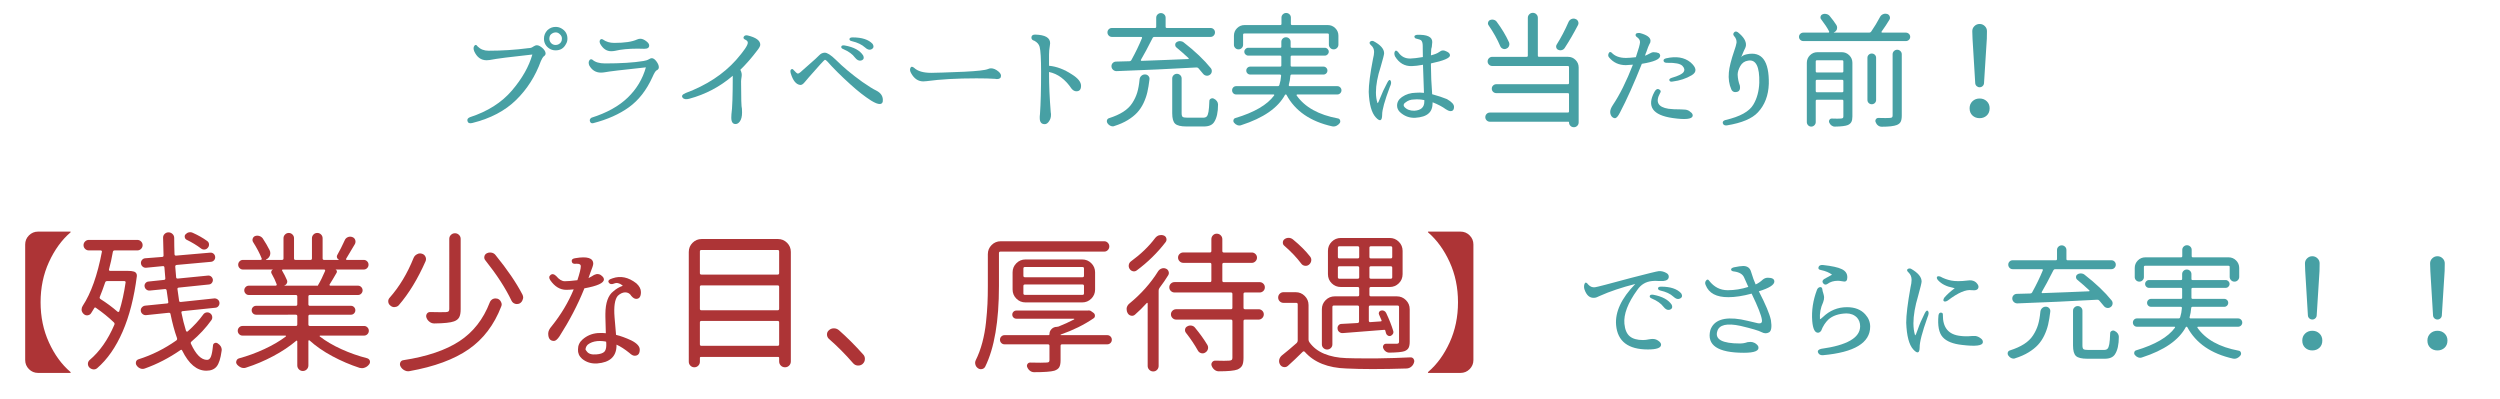
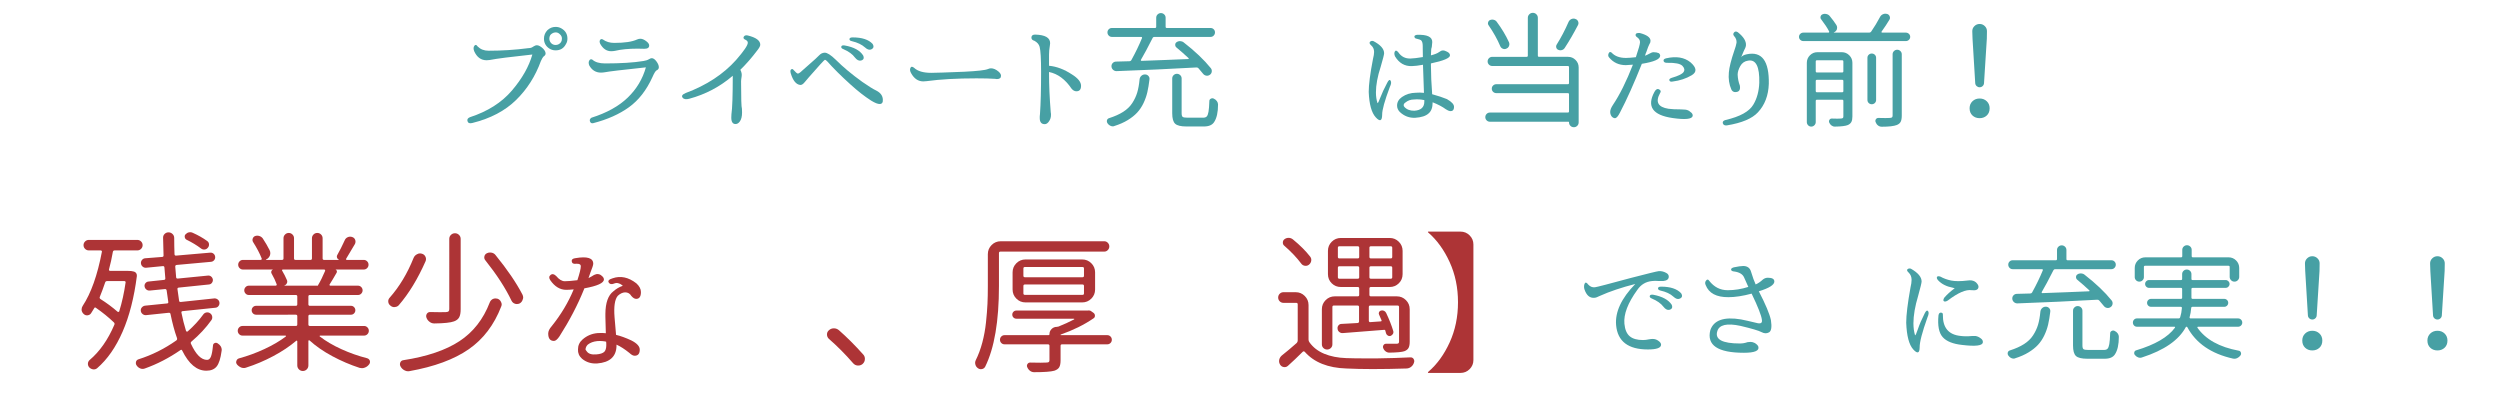
<svg xmlns="http://www.w3.org/2000/svg" version="1.1" id="レイヤー_1" x="0px" y="0px" width="659.28px" height="105.094px" viewBox="0 0 659.28 105.094" enable-background="new 0 0 659.28 105.094" xml:space="preserve">
  <g>
    <path fill="#47A0A4" d="M125.952,12.248c0.752,0.752,1.708,1.128,2.868,1.128c3.566,0,7.068-0.226,10.506-0.677   c0.043-0.021,0.172-0.032,0.387-0.032c0.365-0.043,0.73-0.204,1.096-0.483c0.279-0.172,0.526-0.258,0.741-0.258   c0.472,0,1.01,0.279,1.611,0.838c0.43,0.43,0.666,0.838,0.709,1.225c0.064,0.344-0.118,0.655-0.548,0.935   c-0.15,0.129-0.376,0.516-0.677,1.16c-1.461,4.018-3.647,7.45-6.558,10.296c-2.912,2.848-6.741,4.861-11.489,6.043   c-0.709,0.193-1.144,0.049-1.305-0.436c-0.161-0.482,0.048-0.843,0.628-1.079c4.684-1.525,8.374-3.867,11.07-7.025   c2.696-3.158,4.496-6.327,5.398-9.507c-5.651,0.602-9.41,1.085-11.279,1.45c-0.258,0.043-0.516,0.064-0.773,0.064   c-1.482,0-2.578-0.795-3.287-2.385c-0.237-0.602-0.221-1.08,0.048-1.435C125.366,11.716,125.65,11.775,125.952,12.248z    M146.512,7.092c0.559,0,1.063,0.129,1.515,0.387c1.074,0.602,1.611,1.504,1.611,2.707c0,0.559-0.14,1.053-0.419,1.482   c-0.559,1.074-1.461,1.611-2.707,1.611c-0.688,0-1.3-0.204-1.837-0.612c-0.817-0.623-1.225-1.45-1.225-2.481   c0-0.859,0.311-1.611,0.935-2.256C145.008,7.371,145.717,7.092,146.512,7.092z M146.544,8.542c-0.322,0-0.624,0.086-0.902,0.258   c-0.516,0.279-0.773,0.741-0.773,1.386c0,0.408,0.14,0.784,0.419,1.128c0.322,0.365,0.73,0.548,1.225,0.548   c0.301,0,0.569-0.064,0.806-0.193c0.58-0.301,0.87-0.795,0.87-1.482c0-0.451-0.172-0.827-0.516-1.128   C147.35,8.714,146.974,8.542,146.544,8.542z" />
    <path fill="#47A0A4" d="M156.212,15.729c0.73,0.666,1.848,0.999,3.352,0.999c4.168,0,7.552-0.215,10.151-0.645   c0.58-0.086,1.063-0.247,1.45-0.483c0.279-0.172,0.516-0.258,0.709-0.258c0.408,0,0.822,0.285,1.241,0.854   c0.419,0.569,0.628,1.08,0.628,1.531c0,0.387-0.205,0.666-0.612,0.838c-0.279,0.172-0.634,0.752-1.063,1.74   c-1.568,3.459-3.631,6.112-6.188,7.96c-2.557,1.848-5.715,3.255-9.475,4.222c-0.408,0.086-0.682-0.07-0.822-0.467   c-0.14-0.398-0.005-0.726,0.403-0.983c4.017-1.268,7.197-3.029,9.539-5.285c2.341-2.256,3.942-4.92,4.802-7.992   c-6.273,0.666-9.873,1.096-10.796,1.289c-0.387,0.064-0.741,0.097-1.063,0.097c-1.333,0-2.353-0.623-3.062-1.869   c-0.215-0.516-0.221-0.951-0.016-1.306C155.595,15.615,155.869,15.535,156.212,15.729z M158.984,10.411   c0.838,0.602,1.837,0.902,2.997,0.902c2.728,0,4.737-0.301,6.026-0.902c0.279-0.129,0.569-0.193,0.87-0.193   c0.472,0,0.988,0.215,1.547,0.645c0.516,0.387,0.773,0.763,0.773,1.128c0,0.58-0.408,0.87-1.225,0.87c-0.108,0-0.193,0-0.258,0   c-0.237-0.021-0.763-0.032-1.579-0.032c-2.364,0-4.351,0.193-5.962,0.58c-0.344,0.064-0.677,0.097-0.999,0.097   c-1.204,0-2.17-0.655-2.9-1.966c-0.193-0.43-0.199-0.769-0.016-1.016C158.441,10.277,158.683,10.239,158.984,10.411z" />
    <path fill="#47A0A4" d="M195.239,18.403c0.322,0.602,0.435,1.192,0.338,1.772s-0.145,1.021-0.145,1.321   c0,4.383,0.075,6.778,0.226,7.187c0.021,0.301,0.032,0.634,0.032,0.999c0,1.053-0.205,1.848-0.612,2.385   c-0.322,0.43-0.688,0.645-1.096,0.645c-0.752,0-1.128-0.559-1.128-1.676c0-0.322,0.011-0.612,0.032-0.87   c0.236-1.59,0.354-4.984,0.354-10.184c-3.352,2.879-7.176,4.898-11.473,6.059c-0.859,0.236-1.45,0.135-1.772-0.307   c-0.322-0.439-0.043-0.843,0.838-1.208c5.479-2.041,9.904-4.941,13.277-8.701c2.063-2.363,3.094-3.878,3.094-4.544   c0-0.322-0.193-0.58-0.58-0.773c-0.516-0.215-0.677-0.488-0.483-0.822c0.193-0.333,0.537-0.445,1.031-0.338   c2.212,0.537,3.319,1.354,3.319,2.449c0,0.344-0.269,0.849-0.806,1.515C198.247,15.224,196.764,16.921,195.239,18.403z" />
    <path fill="#47A0A4" d="M209.257,18.436c0.559,0.623,0.935,0.945,1.128,0.967c0.129,0.021,0.333-0.075,0.612-0.29   c0.193-0.193,0.978-0.887,2.353-2.079c1.375-1.192,2.267-2.009,2.675-2.449c0.408-0.439,0.891-0.671,1.45-0.692   c0.645-0.021,1.611,0.591,2.9,1.837c1.955,1.955,4.297,3.91,7.025,5.865c1.632,1.139,2.879,1.912,3.738,2.32   c1.074,0.559,1.632,1.332,1.676,2.32c0.064,0.773-0.205,1.171-0.806,1.192c-0.516,0.021-1.278-0.279-2.288-0.902   c-1.719-1.096-3.545-2.524-5.479-4.286c-2.449-2.213-4.491-4.243-6.123-6.091c-0.258-0.258-0.451-0.387-0.58-0.387   c-0.15,0.021-1.558,1.558-4.222,4.608c-0.58,0.645-0.946,1.074-1.096,1.289c-0.451,0.559-0.859,0.806-1.225,0.741   c-1.053-0.129-1.869-1.128-2.449-2.997c-0.172-0.602-0.134-0.972,0.113-1.112C208.908,18.15,209.107,18.199,209.257,18.436z    M222.76,11.99c2.406,0.43,4.028,1.311,4.866,2.643c0.322,0.73,0.107,1.182-0.645,1.354c-0.516,0.086-1.021-0.183-1.515-0.806   c-0.645-0.881-1.665-1.622-3.062-2.224c-0.43-0.15-0.612-0.371-0.548-0.661S222.223,11.904,222.76,11.99z M224.855,9.863   c2.449,0,4.2,0.569,5.253,1.708c0.43,0.688,0.29,1.182-0.419,1.482c-0.473,0.172-0.999-0.011-1.579-0.548   c-0.838-0.752-1.987-1.3-3.448-1.644c-0.451-0.086-0.666-0.274-0.645-0.564C224.038,10.008,224.318,9.863,224.855,9.863z" />
    <path fill="#47A0A4" d="M254.246,18.919c3.48-0.172,5.575-0.408,6.284-0.709c0.279-0.129,0.548-0.193,0.806-0.193   c0.645,0,1.3,0.279,1.966,0.838c0.451,0.387,0.677,0.763,0.677,1.128c0,0.58-0.366,0.87-1.096,0.87   c-0.193,0-0.354-0.021-0.483-0.064c-1.204-0.086-2.836-0.129-4.898-0.129c-5.156,0-9.539,0.247-13.148,0.741   c-0.473,0.043-0.763,0.064-0.87,0.064c-1.333,0-2.396-0.709-3.19-2.127c-0.322-0.537-0.392-1.01-0.209-1.418   c0.182-0.408,0.51-0.419,0.983-0.032c0.923,0.881,2.428,1.321,4.512,1.321C246.651,19.209,249.541,19.112,254.246,18.919z" />
    <path fill="#47A0A4" d="M276.643,17.34c1.998,0.193,3.996,0.945,5.994,2.256c1.632,1.01,2.449,2.02,2.449,3.029   c0,0.967-0.408,1.45-1.225,1.45c-0.473,0-0.902-0.236-1.289-0.709c-1.655-2.449-3.631-3.91-5.93-4.383v0.29   c0,3.158,0.15,6.606,0.451,10.345c0.043,0.172,0.064,0.397,0.064,0.677c0,0.623-0.161,1.171-0.483,1.644   c-0.344,0.537-0.73,0.806-1.16,0.806c-0.881,0-1.321-0.537-1.321-1.611c0-0.064,0-0.204,0-0.419   c0.021-0.279,0.043-0.505,0.064-0.677c0.193-2.75,0.29-6.445,0.29-11.086c0-3.459-0.129-5.661-0.387-6.606   c-0.172-0.645-0.624-1.171-1.354-1.579c-0.58-0.15-0.849-0.462-0.806-0.935c0.043-0.473,0.365-0.709,0.967-0.709   c2.643,0.064,3.964,0.816,3.964,2.256c0,0.086-0.021,0.279-0.064,0.58c-0.15,0.924-0.226,1.729-0.226,2.417V17.34z" />
    <path fill="#47A0A4" d="M300.523,20.917c0.043-0.365,0.198-0.671,0.467-0.919c0.269-0.246,0.585-0.37,0.951-0.37   c0.365,0,0.666,0.129,0.902,0.387c0.236,0.258,0.333,0.559,0.29,0.902c-0.15,1.289-0.338,2.423-0.564,3.399   c-0.226,0.979-0.564,1.939-1.015,2.885s-1.004,1.772-1.66,2.481c-0.656,0.709-1.482,1.37-2.481,1.981   c-0.999,0.613-2.175,1.134-3.529,1.563c-0.129,0.064-0.269,0.097-0.419,0.097c-0.193,0-0.387-0.043-0.58-0.129   c-0.344-0.15-0.624-0.387-0.838-0.709c-0.108-0.172-0.161-0.344-0.161-0.516c0-0.086,0.011-0.172,0.032-0.258   c0.085-0.279,0.269-0.462,0.548-0.548c1.482-0.473,2.728-1.031,3.738-1.676c1.01-0.645,1.805-1.412,2.385-2.304   s1.015-1.815,1.305-2.771S300.394,22.292,300.523,20.917z M294.432,18.758c-0.344,0-0.645-0.118-0.902-0.354   s-0.398-0.526-0.419-0.87c-0.021-0.344,0.081-0.64,0.306-0.887c0.226-0.246,0.51-0.381,0.854-0.402   c1.869-0.043,3.062-0.075,3.577-0.097c0.214,0,0.375-0.086,0.483-0.258c1.117-2.02,2.063-3.975,2.836-5.865   c0.021-0.086,0.011-0.156-0.032-0.21c-0.043-0.053-0.108-0.08-0.193-0.08h-7.734c-0.322,0-0.596-0.118-0.822-0.354   s-0.338-0.516-0.338-0.838s0.113-0.597,0.338-0.822s0.5-0.338,0.822-0.338h11.376c0.214,0,0.322-0.107,0.322-0.322V4.675   c0-0.344,0.124-0.634,0.371-0.87c0.247-0.236,0.537-0.354,0.87-0.354c0.333,0,0.623,0.118,0.87,0.354   c0.247,0.236,0.371,0.526,0.371,0.87V7.06c0,0.215,0.107,0.322,0.322,0.322h11.537c0.322,0,0.596,0.112,0.822,0.338   s0.338,0.5,0.338,0.822s-0.113,0.602-0.338,0.838s-0.5,0.354-0.822,0.354h-14.824c-0.215,0-0.366,0.086-0.451,0.258   c-1.268,2.514-2.299,4.437-3.094,5.769c-0.043,0.064-0.043,0.129,0,0.193c0.043,0.064,0.097,0.097,0.161,0.097   c1.439-0.043,3.593-0.124,6.461-0.242c2.868-0.117,4.818-0.198,5.849-0.241c0.064,0,0.107-0.027,0.129-0.081   c0.021-0.053,0.011-0.102-0.032-0.145c-1.053-0.988-2.127-1.934-3.223-2.836c-0.215-0.193-0.317-0.436-0.306-0.726   c0.011-0.29,0.134-0.51,0.371-0.66c0.279-0.193,0.591-0.285,0.935-0.274c0.343,0.012,0.655,0.124,0.935,0.339   c2.986,2.32,5.371,4.587,7.154,6.8c0.214,0.279,0.295,0.591,0.242,0.935c-0.054,0.344-0.221,0.612-0.5,0.806   c-0.301,0.215-0.624,0.29-0.967,0.226c-0.344-0.064-0.624-0.236-0.838-0.516c-0.344-0.43-0.741-0.902-1.192-1.418   c-0.15-0.172-0.333-0.247-0.548-0.226C308.633,18.178,301.607,18.5,294.432,18.758z M313.156,31.036h4.125   c0.43,0,0.746-0.107,0.951-0.322c0.204-0.215,0.359-0.628,0.467-1.241c0.107-0.611,0.182-1.563,0.226-2.852   c0-0.258,0.129-0.456,0.387-0.596s0.516-0.146,0.773-0.017c0.343,0.15,0.623,0.376,0.838,0.677c0.193,0.279,0.29,0.569,0.29,0.87   c0,2.063-0.344,3.609-1.031,4.641c-0.495,0.773-1.397,1.16-2.707,1.16h-4.576c-1.482,0-2.481-0.241-2.997-0.726   c-0.516-0.482-0.773-1.401-0.773-2.755v-9.185c0-0.344,0.124-0.634,0.371-0.87c0.247-0.236,0.537-0.354,0.87-0.354   c0.333,0,0.623,0.118,0.87,0.354c0.247,0.236,0.371,0.526,0.371,0.87v9.152c0,0.516,0.091,0.844,0.274,0.982   C312.065,30.967,312.49,31.036,313.156,31.036z" />
-     <path fill="#47A0A4" d="M352.666,24.913h-10.57c-0.064,0-0.112,0.027-0.146,0.081c-0.031,0.054-0.037,0.112-0.016,0.177   c2.17,3.094,5.801,5.113,10.893,6.059c0.279,0.043,0.467,0.198,0.564,0.468c0.096,0.268,0.069,0.521-0.081,0.757   c-0.236,0.322-0.537,0.569-0.902,0.741c-0.236,0.107-0.473,0.161-0.709,0.161c-0.129,0-0.247-0.011-0.354-0.032   c-5.779-1.289-9.808-4.061-12.085-8.314c-0.043-0.064-0.107-0.097-0.193-0.097s-0.15,0.032-0.193,0.097   c-1.848,3.438-5.693,6.102-11.537,7.992c-0.15,0.064-0.312,0.097-0.483,0.097c-0.172,0-0.354-0.032-0.548-0.097   c-0.344-0.129-0.634-0.344-0.87-0.645c-0.172-0.215-0.221-0.457-0.145-0.725c0.075-0.27,0.242-0.436,0.5-0.5   c5.006-1.504,8.411-3.491,10.216-5.962c0.043-0.064,0.049-0.123,0.016-0.177c-0.031-0.054-0.08-0.081-0.145-0.081h-9.894   c-0.301,0-0.553-0.107-0.757-0.322c-0.205-0.215-0.306-0.473-0.306-0.773s0.102-0.559,0.306-0.773   c0.204-0.215,0.456-0.322,0.757-0.322h10.989c0.215,0,0.354-0.107,0.419-0.322c0.236-0.73,0.387-1.536,0.451-2.417   c0.021-0.086,0-0.161-0.064-0.226s-0.14-0.097-0.226-0.097h-7.831c-0.301,0-0.553-0.102-0.757-0.307   c-0.205-0.204-0.306-0.451-0.306-0.741s0.102-0.536,0.306-0.741c0.204-0.204,0.456-0.306,0.757-0.306h7.863   c0.215,0,0.322-0.107,0.322-0.322v-2.256c0-0.215-0.107-0.322-0.322-0.322h-8.411c-0.279,0-0.521-0.102-0.725-0.307   c-0.205-0.204-0.306-0.445-0.306-0.725s0.102-0.521,0.306-0.726c0.204-0.204,0.446-0.306,0.725-0.306h8.443   c0.193,0,0.29-0.097,0.29-0.29v-1.289c0-0.322,0.118-0.602,0.354-0.838s0.526-0.354,0.87-0.354s0.634,0.118,0.87,0.354   s0.354,0.516,0.354,0.838v1.289c0,0.193,0.097,0.29,0.29,0.29h8.733c0.279,0,0.521,0.102,0.726,0.306   c0.203,0.205,0.306,0.446,0.306,0.726s-0.103,0.521-0.306,0.725c-0.205,0.205-0.446,0.307-0.726,0.307h-8.701   c-0.215,0-0.322,0.107-0.322,0.322v2.256c0,0.215,0.107,0.322,0.322,0.322h8.347c0.279,0,0.521,0.102,0.725,0.306   c0.204,0.205,0.307,0.451,0.307,0.741s-0.103,0.537-0.307,0.741c-0.204,0.205-0.445,0.307-0.725,0.307h-8.379   c-0.215,0-0.333,0.107-0.354,0.322c-0.064,0.838-0.204,1.644-0.419,2.417c-0.021,0.086-0.006,0.161,0.049,0.226   c0.053,0.064,0.112,0.097,0.177,0.097h12.568c0.301,0,0.559,0.107,0.773,0.322s0.322,0.473,0.322,0.773s-0.107,0.559-0.322,0.773   S352.966,24.913,352.666,24.913z M328.141,8.832c-0.215,0-0.322,0.107-0.322,0.322v2.675c0,0.322-0.118,0.602-0.354,0.838   c-0.237,0.236-0.521,0.354-0.854,0.354c-0.333,0-0.618-0.118-0.854-0.354c-0.237-0.236-0.354-0.516-0.354-0.838V9.412   c0-0.773,0.274-1.435,0.822-1.982s1.208-0.821,1.982-0.821h9.41c0.215,0,0.322-0.107,0.322-0.322V4.643   c0-0.344,0.123-0.634,0.371-0.87c0.246-0.236,0.536-0.354,0.869-0.354s0.623,0.118,0.871,0.354c0.246,0.236,0.37,0.526,0.37,0.87   v1.644c0,0.215,0.107,0.322,0.322,0.322h9.41c0.773,0,1.435,0.273,1.981,0.821c0.549,0.548,0.822,1.209,0.822,1.982v2.353   c0,0.344-0.124,0.64-0.371,0.886c-0.247,0.247-0.542,0.371-0.886,0.371s-0.64-0.124-0.886-0.371   c-0.248-0.246-0.371-0.542-0.371-0.886v-2.61c0-0.215-0.107-0.322-0.322-0.322H328.141z" />
    <path fill="#47A0A4" d="M365.814,21.852c0.365-0.752,0.666-0.945,0.902-0.58s0.172,0.913-0.193,1.644   c-1.375,3.652-2.052,6.102-2.03,7.348c-0.021,1.654-0.586,1.88-1.691,0.677c-1.107-1.203-1.725-3.438-1.854-6.703   c0-1.912,0.376-4.813,1.128-8.701c0.193-0.752,0.29-1.364,0.29-1.837c0-0.73-0.269-1.321-0.806-1.772   c-0.408-0.365-0.499-0.666-0.274-0.902c0.227-0.236,0.521-0.301,0.887-0.193c1.891,0.988,2.836,2.063,2.836,3.223   c0,0.301-0.301,1.482-0.902,3.545c-0.838,2.557-1.257,4.813-1.257,6.768c0,1.053,0.14,1.998,0.419,2.836   c0.107,0.043,0.359-0.462,0.758-1.515C364.422,24.634,365.019,23.355,365.814,21.852z M375.192,12.538v-0.419   c0-0.73-0.15-1.235-0.451-1.515c-0.129-0.107-0.505-0.236-1.128-0.387c-0.344-0.043-0.548-0.204-0.612-0.483   s0.15-0.462,0.645-0.548c2.707-0.107,4.061,0.526,4.061,1.901c0,0.236-0.043,0.688-0.129,1.354c-0.129,0.15-0.204,0.87-0.226,2.159   c1.01-0.258,1.729-0.548,2.159-0.87c0.365-0.279,0.688-0.419,0.967-0.419c0.322-0.021,0.698,0.086,1.128,0.322   c0.516,0.258,0.773,0.58,0.773,0.967c0,0.709-1.676,1.418-5.027,2.127v0.483c0.021,2.621,0.118,4.952,0.29,6.993l0.032,0.645   c1.547,0.43,2.847,0.859,3.899,1.289c1.246,0.709,1.869,1.386,1.869,2.03c0,0.838-0.365,1.214-1.096,1.128   c-0.236-0.021-0.591-0.183-1.063-0.483c-0.902-0.666-2.063-1.278-3.48-1.837v0.064c0,1.332-0.365,2.299-1.096,2.9   c-0.709,0.645-1.88,1.021-3.513,1.128c-1.547,0.064-2.9-0.451-4.061-1.547c-0.473-0.494-0.709-1.053-0.709-1.676   c0-0.902,0.43-1.654,1.289-2.256c1.053-0.73,2.277-1.106,3.674-1.128c0.73-0.064,1.439-0.054,2.127,0.032l-0.258-7.412   c-1.139,0.215-2.116,0.333-2.933,0.354c-1.891,0.064-3.373-0.795-4.447-2.578c-0.215-0.516-0.226-0.945-0.032-1.289   s0.494-0.269,0.902,0.226c0.773,1.139,1.848,1.687,3.223,1.644c0.773-0.021,1.858-0.15,3.255-0.387   C375.203,14.644,375.192,13.806,375.192,12.538z M375.611,26.396c-0.945-0.193-1.848-0.247-2.707-0.161   c-0.881,0-1.644,0.269-2.288,0.806c-0.301,0.193-0.451,0.43-0.451,0.709c0,0.15,0.064,0.301,0.193,0.451   c0.623,0.688,1.493,1.021,2.61,0.999c1.762-0.107,2.643-0.913,2.643-2.417V26.396z" />
    <path fill="#47A0A4" d="M405.549,4.707v9.958c0,0.215,0.107,0.322,0.322,0.322h7.638c0.773,0,1.435,0.273,1.981,0.821   c0.549,0.548,0.822,1.209,0.822,1.982v14.47c0,0.365-0.124,0.671-0.371,0.919c-0.247,0.246-0.547,0.37-0.902,0.37   c-0.354,0-0.655-0.124-0.902-0.37c-0.247-0.248-0.37-0.554-0.37-0.919v-0.032c0-0.086-0.054-0.129-0.161-0.129h-20.722   c-0.322,0-0.602-0.118-0.838-0.354s-0.354-0.521-0.354-0.854c0-0.332,0.118-0.617,0.354-0.854s0.516-0.354,0.838-0.354h20.561   c0.215,0,0.322-0.107,0.322-0.322v-4.479c0-0.215-0.107-0.322-0.322-0.322h-18.853c-0.322,0-0.602-0.113-0.838-0.338   c-0.236-0.227-0.354-0.505-0.354-0.838s0.118-0.613,0.354-0.838c0.236-0.227,0.516-0.339,0.838-0.339h18.853   c0.215,0,0.322-0.107,0.322-0.322v-4.157c0-0.215-0.107-0.322-0.322-0.322h-19.916c-0.344,0-0.634-0.118-0.87-0.354   s-0.354-0.521-0.354-0.854c0-0.333,0.118-0.617,0.354-0.854s0.526-0.354,0.87-0.354h9.056c0.215,0,0.322-0.107,0.322-0.322V4.707   c0-0.365,0.129-0.677,0.387-0.935s0.569-0.387,0.935-0.387s0.677,0.129,0.935,0.387S405.549,4.342,405.549,4.707z M397.944,11.152   c0.129,0.322,0.129,0.649,0,0.982c-0.129,0.334-0.365,0.564-0.709,0.693c-0.301,0.15-0.612,0.156-0.935,0.016   c-0.322-0.14-0.548-0.37-0.677-0.692c-0.752-1.783-1.772-3.609-3.062-5.479c-0.172-0.236-0.215-0.5-0.129-0.79   s0.258-0.488,0.516-0.596c0.322-0.129,0.649-0.15,0.983-0.064c0.332,0.086,0.596,0.269,0.789,0.548   C396.032,7.532,397.106,9.326,397.944,11.152z M413.638,5.803c0.15-0.344,0.397-0.602,0.741-0.773   c0.193-0.086,0.397-0.129,0.612-0.129c0.15,0,0.301,0.032,0.451,0.097c0.344,0.107,0.585,0.327,0.726,0.66   c0.139,0.334,0.123,0.661-0.049,0.983c-1.139,2.191-2.299,4.189-3.48,5.994c-0.172,0.279-0.419,0.467-0.741,0.563   s-0.634,0.081-0.935-0.048c-0.279-0.107-0.462-0.301-0.548-0.58s-0.054-0.548,0.097-0.806   C411.672,9.917,412.714,7.93,413.638,5.803z" />
    <path fill="#47A0A4" d="M431.396,15.084c0.73-2.148,1.096-3.47,1.096-3.964c0-0.537-0.279-0.988-0.838-1.354   c-0.279-0.193-0.382-0.43-0.307-0.709s0.436-0.397,1.08-0.354c1.891,0.494,2.836,1.182,2.836,2.063c0,0.322-0.097,0.612-0.29,0.87   c-0.193,0.344-0.462,1.031-0.806,2.063c-0.129,0.258-0.247,0.591-0.354,0.999c0.387-0.15,0.752-0.322,1.096-0.516   c0.473-0.279,0.859-0.419,1.16-0.419c0.537,0,0.999,0.086,1.386,0.258c0.236,0.193,0.354,0.419,0.354,0.677   c0,0.902-1.611,1.611-4.834,2.127c-2.063,5.178-3.986,9.464-5.769,12.858c-0.494,0.988-0.935,1.482-1.321,1.482   c-0.279,0-0.559-0.14-0.838-0.419c-0.279-0.365-0.419-0.773-0.419-1.225c0-0.516,0.236-1.128,0.709-1.837   c1.805-2.686,3.566-6.23,5.286-10.635c-0.945,0.086-1.569,0.129-1.87,0.129c-1.826,0-3.298-0.677-4.415-2.03   c-0.258-0.279-0.301-0.629-0.129-1.048s0.43-0.499,0.773-0.241c0.859,0.945,2.127,1.418,3.803,1.418   C429.365,15.277,430.235,15.213,431.396,15.084z M437.776,24.559c-1.289,2.32-0.548,3.695,2.224,4.125   c0.795,0.107,1.858,0.161,3.19,0.161c0.666,0.021,1.074,0.043,1.225,0.064c0.559,0.064,0.999,0.258,1.321,0.58   c0.494,0.322,0.709,0.688,0.645,1.096c-0.193,0.838-1.944,1.021-5.253,0.548c-5.307-0.752-6.918-3.051-4.834-6.896   c0.365-0.688,0.778-0.907,1.24-0.66S438.077,24.15,437.776,24.559z M440.838,20.53c1.719-0.494,2.761-0.999,3.126-1.515   s0.269-1.063-0.29-1.644s-1.891-0.849-3.996-0.806c-0.559,0.021-0.881-0.14-0.967-0.483s0.14-0.58,0.677-0.709   c2.643-0.602,4.77-0.258,6.381,1.031c1.676,1.439,1.789,2.589,0.338,3.448c-1.449,0.859-3.109,1.407-4.979,1.644   c-0.473,0.107-0.769,0.017-0.887-0.274C440.123,20.934,440.322,20.702,440.838,20.53z" />
    <path fill="#47A0A4" d="M458.82,22.561c0.215,1.246-0.269,1.815-1.45,1.708c-0.387-0.107-0.655-0.344-0.806-0.709   c-0.58-1.311-0.795-2.793-0.645-4.447c0.107-1.354,0.591-3.287,1.45-5.801c0.301-0.838,0.494-1.525,0.58-2.063   c0.043-0.645-0.172-1.225-0.645-1.74c-0.279-0.322-0.285-0.64-0.016-0.951c0.268-0.311,0.606-0.327,1.015-0.048   c1.504,1.203,2.213,2.353,2.127,3.448c-0.021,0.344-0.226,0.87-0.612,1.579c-0.279,0.645-0.494,1.16-0.645,1.547   c0.258-0.365,0.752-0.623,1.482-0.773c3.975-0.838,5.908,1.762,5.801,7.799c-0.107,3.072-1.063,5.575-2.868,7.509   c-1.525,1.654-4.254,2.804-8.186,3.448c-0.58,0.064-0.935-0.113-1.063-0.531c-0.129-0.42,0.097-0.715,0.677-0.887   c3.846-0.881,6.306-2.245,7.38-4.093c0.945-1.59,1.461-3.491,1.547-5.704c0.107-4.275-0.87-6.23-2.933-5.865   c-0.924,0.129-1.617,0.607-2.079,1.434c-0.462,0.827-0.692,1.585-0.692,2.272C458.283,20.724,458.477,21.68,458.82,22.561z" />
    <path fill="#47A0A4" d="M496.203,8.316c-0.043,0.064-0.048,0.129-0.017,0.193c0.033,0.064,0.081,0.097,0.146,0.097h6.284   c0.301,0,0.564,0.107,0.789,0.322c0.227,0.215,0.339,0.479,0.339,0.789c0,0.312-0.112,0.575-0.339,0.79   c-0.225,0.215-0.488,0.322-0.789,0.322h-27.07c-0.301,0-0.564-0.107-0.789-0.322c-0.227-0.215-0.339-0.479-0.339-0.79   c0-0.311,0.112-0.574,0.339-0.789c0.225-0.215,0.488-0.322,0.789-0.322h6.639c0.086,0,0.145-0.032,0.178-0.097   c0.031-0.064,0.037-0.129,0.016-0.193c-0.473-0.924-1.171-1.987-2.095-3.19c-0.193-0.215-0.253-0.468-0.177-0.758   c0.074-0.29,0.252-0.488,0.531-0.596c0.193-0.086,0.397-0.129,0.612-0.129c0.129,0,0.269,0.021,0.419,0.064   c0.365,0.086,0.655,0.269,0.87,0.548c0.645,0.773,1.225,1.558,1.74,2.353c0.129,0.215,0.193,0.44,0.193,0.677   c0,0.15-0.021,0.301-0.064,0.451c-0.15,0.387-0.419,0.655-0.806,0.806v0.064h9.346c0.215,0,0.387-0.097,0.516-0.29   c0.816-1.182,1.59-2.46,2.32-3.835c0.172-0.344,0.44-0.591,0.806-0.741c0.193-0.086,0.387-0.129,0.58-0.129   c0.172,0,0.333,0.021,0.483,0.064c0.344,0.107,0.574,0.327,0.693,0.66c0.117,0.334,0.08,0.64-0.113,0.919   C497.653,6.222,496.977,7.242,496.203,8.316z M485.697,13.763c0.773,0,1.435,0.273,1.981,0.821   c0.549,0.548,0.822,1.209,0.822,1.982v14.147c0,0.623-0.092,1.106-0.273,1.45c-0.184,0.344-0.489,0.612-0.919,0.806   c-0.602,0.258-1.751,0.397-3.448,0.419c-0.322,0-0.618-0.103-0.887-0.307s-0.467-0.467-0.596-0.789   c-0.086-0.258-0.06-0.494,0.08-0.709s0.339-0.322,0.597-0.322c0.58,0.021,1.074,0.032,1.482,0.032c0.43,0,0.741-0.011,0.935-0.032   c0.258-0.021,0.43-0.07,0.516-0.145c0.086-0.076,0.129-0.221,0.129-0.436v-4.061c0-0.215-0.107-0.322-0.322-0.322h-6.639   c-0.215,0-0.322,0.107-0.322,0.322v5.575c0,0.322-0.118,0.602-0.354,0.838s-0.516,0.354-0.838,0.354s-0.597-0.118-0.821-0.354   c-0.227-0.236-0.339-0.516-0.339-0.838v-15.63c0-0.773,0.274-1.435,0.821-1.982c0.549-0.548,1.209-0.821,1.982-0.821H485.697z    M486.116,16.212c0-0.215-0.107-0.322-0.322-0.322h-6.639c-0.215,0-0.322,0.107-0.322,0.322v2.578c0,0.215,0.107,0.322,0.322,0.322   h6.639c0.215,0,0.322-0.107,0.322-0.322V16.212z M478.833,24.011c0,0.215,0.107,0.322,0.322,0.322h6.639   c0.215,0,0.322-0.107,0.322-0.322v-2.643c0-0.215-0.107-0.322-0.322-0.322h-6.639c-0.215,0-0.322,0.107-0.322,0.322V24.011z    M494.753,15.245v11.118c0,0.322-0.113,0.591-0.338,0.806c-0.227,0.215-0.495,0.322-0.807,0.322s-0.58-0.107-0.805-0.322   c-0.227-0.215-0.339-0.483-0.339-0.806V15.245c0-0.322,0.112-0.591,0.339-0.806c0.225-0.215,0.493-0.322,0.805-0.322   s0.58,0.107,0.807,0.322C494.64,14.654,494.753,14.923,494.753,15.245z M499.104,30.456V14.311c0-0.322,0.118-0.602,0.354-0.838   s0.521-0.354,0.854-0.354s0.618,0.118,0.854,0.354s0.354,0.516,0.354,0.838v16.146c0,0.73-0.097,1.283-0.29,1.659   s-0.537,0.661-1.031,0.854c-0.773,0.301-2.095,0.451-3.964,0.451c-0.365,0-0.693-0.112-0.982-0.339   c-0.291-0.225-0.5-0.521-0.629-0.886c-0.107-0.258-0.086-0.505,0.064-0.741s0.376-0.354,0.677-0.354   c0.752,0.021,1.375,0.032,1.869,0.032c0.516,0,0.902-0.011,1.16-0.032c0.279-0.021,0.468-0.075,0.563-0.161   C499.056,30.854,499.104,30.692,499.104,30.456z" />
    <path fill="#47A0A4" d="M519.406,28.555c0-0.752,0.252-1.369,0.757-1.854c0.505-0.482,1.134-0.725,1.886-0.725   s1.38,0.242,1.886,0.725c0.504,0.484,0.757,1.102,0.757,1.854c0,0.795-0.253,1.429-0.757,1.901   c-0.506,0.473-1.134,0.709-1.886,0.709s-1.381-0.236-1.886-0.709S519.406,29.35,519.406,28.555z M520.889,21.916l-0.709-11.698   l-0.064-1.934c-0.021-0.537,0.161-0.999,0.548-1.386s0.849-0.58,1.386-0.58s0.999,0.193,1.386,0.58s0.569,0.849,0.548,1.386   l-0.032,1.934l-0.741,11.698c-0.021,0.322-0.146,0.586-0.37,0.789c-0.227,0.205-0.489,0.307-0.79,0.307s-0.563-0.102-0.79-0.307   C521.034,22.502,520.91,22.238,520.889,21.916z" />
-     <path fill="#AD3436" d="M6.641,64.477c0-0.938,0.332-1.738,0.996-2.402s1.465-0.996,2.402-0.996h8.516   c0.052,0,0.078,0.033,0.078,0.098c0,0.065-0.026,0.111-0.078,0.137c-2.292,1.979-4.173,4.577-5.645,7.793   c-1.472,3.217-2.207,6.752-2.207,10.605c0,3.854,0.735,7.39,2.207,10.605c1.471,3.217,3.353,5.801,5.645,7.754   c0.052,0.052,0.078,0.11,0.078,0.176c0,0.064-0.026,0.098-0.078,0.098h-8.516c-0.938,0-1.738-0.332-2.402-0.996   s-0.996-1.465-0.996-2.402V64.477z" />
    <path fill="#AD3436" d="M33.633,71.43c0.755,0,1.328,0.065,1.719,0.195c0.26,0.078,0.456,0.229,0.586,0.449   c0.13,0.222,0.182,0.463,0.156,0.723c-0.729,5.703-1.986,10.6-3.77,14.688c-1.784,4.089-4.017,7.292-6.699,9.609   c-0.313,0.26-0.664,0.364-1.055,0.313c-0.391-0.053-0.729-0.222-1.016-0.508c-0.261-0.287-0.384-0.619-0.371-0.996   c0.013-0.378,0.163-0.697,0.449-0.957c2.656-2.239,4.831-5.338,6.523-9.297c0.104-0.234,0.065-0.442-0.117-0.625   c-1.38-1.328-2.969-2.617-4.766-3.867c-0.183-0.13-0.326-0.091-0.43,0.117c-0.261,0.443-0.534,0.886-0.82,1.328   c-0.208,0.313-0.508,0.495-0.898,0.547c-0.391,0.053-0.729-0.052-1.016-0.313c-0.313-0.26-0.508-0.599-0.586-1.016   c0-0.078,0-0.156,0-0.234c0-0.313,0.091-0.611,0.273-0.898c2.213-3.359,3.906-8.125,5.078-14.297   c0.026-0.078,0.006-0.156-0.059-0.234c-0.065-0.078-0.15-0.117-0.254-0.117h-3.125c-0.391,0-0.723-0.137-0.996-0.41   s-0.41-0.599-0.41-0.977c0-0.377,0.137-0.703,0.41-0.977s0.605-0.41,0.996-0.41h12.773c0.391,0,0.723,0.137,0.996,0.41   s0.41,0.6,0.41,0.977c0,0.378-0.137,0.703-0.41,0.977s-0.605,0.41-0.996,0.41h-5.977c-0.261,0-0.417,0.131-0.469,0.391   c-0.287,1.641-0.625,3.178-1.016,4.609c-0.026,0.104-0.013,0.195,0.039,0.273c0.052,0.078,0.13,0.117,0.234,0.117H33.633z    M33.125,74.477c0.026-0.078,0.006-0.156-0.059-0.234c-0.065-0.078-0.15-0.117-0.254-0.117h-4.57c-0.261,0-0.43,0.117-0.508,0.352   c-0.469,1.381-0.938,2.644-1.406,3.789c-0.104,0.234-0.052,0.43,0.156,0.586c1.614,1.016,3.125,2.136,4.531,3.359   c0.078,0.053,0.163,0.065,0.254,0.039c0.091-0.025,0.149-0.078,0.176-0.156C32.174,79.75,32.734,77.211,33.125,74.477z    M53.555,82.992c0.208-0.313,0.488-0.508,0.84-0.586s0.684-0.013,0.996,0.195c0.313,0.209,0.501,0.495,0.566,0.859   c0.065,0.365-0.007,0.69-0.215,0.977c-1.433,2.006-3.177,3.881-5.234,5.625c-0.208,0.156-0.261,0.352-0.156,0.586   c1.302,2.839,2.721,4.258,4.258,4.258c0.442,0,0.781-0.286,1.016-0.859c0.234-0.572,0.417-1.563,0.547-2.969   c0.026-0.286,0.169-0.488,0.43-0.605c0.26-0.117,0.521-0.098,0.781,0.059c0.729,0.469,1.094,1.042,1.094,1.719   c0,0.104-0.013,0.209-0.039,0.313c-0.261,1.953-0.69,3.307-1.289,4.063c-0.599,0.755-1.511,1.133-2.734,1.133   c-2.5,0-4.623-1.771-6.367-5.313c-0.104-0.234-0.261-0.273-0.469-0.117c-3.021,2.084-6.146,3.697-9.375,4.844   c-0.417,0.156-0.827,0.149-1.23-0.02c-0.404-0.17-0.723-0.437-0.957-0.801c-0.13-0.183-0.195-0.378-0.195-0.586   c0-0.104,0.013-0.222,0.039-0.352c0.104-0.339,0.325-0.56,0.664-0.664c3.489-1.094,6.81-2.747,9.961-4.961   c0.208-0.156,0.273-0.364,0.195-0.625c-0.651-1.797-1.224-3.919-1.719-6.367c-0.052-0.234-0.208-0.338-0.469-0.313l-5.977,0.625   c-0.339,0.026-0.645-0.071-0.918-0.293c-0.273-0.221-0.43-0.501-0.469-0.84c-0.039-0.338,0.052-0.638,0.273-0.898   c0.221-0.26,0.501-0.416,0.84-0.469l5.82-0.586c0.26-0.025,0.364-0.169,0.313-0.43c-0.183-1.197-0.326-2.2-0.43-3.008   c-0.052-0.26-0.208-0.377-0.469-0.352l-3.984,0.391c-0.339,0.026-0.638-0.064-0.898-0.273c-0.261-0.208-0.417-0.481-0.469-0.82   c-0.052-0.313,0.026-0.599,0.234-0.859c0.208-0.26,0.481-0.403,0.82-0.43l4.063-0.43c0.26-0.025,0.377-0.169,0.352-0.43   c-0.104-1.172-0.183-2.122-0.234-2.852c-0.026-0.26-0.169-0.377-0.43-0.352l-4.414,0.43c-0.339,0.026-0.638-0.071-0.898-0.293   c-0.261-0.221-0.41-0.501-0.449-0.84c-0.039-0.338,0.052-0.645,0.273-0.918c0.221-0.273,0.501-0.423,0.84-0.449l4.492-0.352   c0.26-0.025,0.377-0.169,0.352-0.43c-0.052-1.224-0.091-2.747-0.117-4.57c-0.026-0.416,0.104-0.768,0.391-1.055   c0.286-0.286,0.631-0.43,1.035-0.43c0.403,0,0.755,0.144,1.055,0.43c0.299,0.287,0.449,0.639,0.449,1.055   c0,1.433,0.026,2.865,0.078,4.297c0.026,0.261,0.169,0.378,0.43,0.352l8.984-0.781c0.338-0.025,0.631,0.065,0.879,0.273   c0.247,0.209,0.391,0.482,0.43,0.82c0.039,0.339-0.052,0.639-0.273,0.898c-0.222,0.261-0.501,0.404-0.84,0.43l-9.023,0.82   c-0.261,0.026-0.391,0.17-0.391,0.43c0.078,1.172,0.156,2.109,0.234,2.813c0.026,0.261,0.169,0.378,0.43,0.352l7.891-0.781   c0.338-0.052,0.638,0.026,0.898,0.234c0.26,0.209,0.417,0.482,0.469,0.82c0.026,0.313-0.059,0.6-0.254,0.859   c-0.195,0.261-0.462,0.404-0.801,0.43l-7.93,0.82c-0.261,0.026-0.378,0.156-0.352,0.391c0.156,1.276,0.299,2.292,0.43,3.047   c0.026,0.261,0.169,0.378,0.43,0.352l8.828-0.938c0.338-0.025,0.645,0.065,0.918,0.273c0.273,0.209,0.43,0.482,0.469,0.82   c0.039,0.339-0.046,0.645-0.254,0.918c-0.208,0.273-0.482,0.424-0.82,0.449l-8.633,0.898c-0.261,0.026-0.365,0.17-0.313,0.43   c0.313,1.589,0.716,3.19,1.211,4.805c0.052,0.078,0.117,0.131,0.195,0.156c0.078,0.026,0.156,0.014,0.234-0.039   C51.133,85.948,52.487,84.477,53.555,82.992z M54.609,63.539c0.313,0.209,0.481,0.495,0.508,0.859   c0.026,0.365-0.078,0.678-0.313,0.938c-0.234,0.287-0.527,0.443-0.879,0.469c-0.352,0.026-0.671-0.078-0.957-0.313   c-1.068-0.807-2.318-1.563-3.75-2.266c-0.261-0.13-0.423-0.345-0.488-0.645c-0.065-0.299-0.007-0.553,0.176-0.762   c0.26-0.286,0.56-0.469,0.898-0.547c0.13-0.025,0.247-0.039,0.352-0.039c0.234,0,0.456,0.053,0.664,0.156   C52.278,62.042,53.542,62.758,54.609,63.539z" />
    <path fill="#AD3436" d="M96.016,88.5H84.414c-0.052,0-0.091,0.033-0.117,0.098c-0.026,0.065-0.013,0.111,0.039,0.137   c1.588,1.225,3.483,2.338,5.684,3.34c2.2,1.003,4.473,1.804,6.816,2.402c0.338,0.104,0.573,0.326,0.703,0.664   c0.026,0.104,0.039,0.208,0.039,0.313c0,0.234-0.078,0.442-0.234,0.625c-0.313,0.416-0.69,0.703-1.133,0.859   c-0.261,0.104-0.508,0.156-0.742,0.156c-0.208,0-0.417-0.026-0.625-0.078c-2.474-0.808-4.876-1.836-7.207-3.086   c-2.331-1.25-4.343-2.643-6.035-4.18c-0.052-0.025-0.111-0.025-0.176,0c-0.065,0.026-0.098,0.078-0.098,0.156v6.445   c0,0.416-0.144,0.768-0.43,1.055c-0.287,0.286-0.632,0.43-1.035,0.43c-0.404,0-0.749-0.144-1.035-0.43   c-0.287-0.287-0.43-0.639-0.43-1.055v-6.328c0-0.078-0.033-0.137-0.098-0.176c-0.065-0.039-0.124-0.032-0.176,0.02   c-1.719,1.459-3.737,2.807-6.055,4.043c-2.318,1.236-4.701,2.246-7.148,3.027c-0.208,0.078-0.404,0.117-0.586,0.117   c-0.234,0-0.469-0.039-0.703-0.117c-0.443-0.183-0.82-0.456-1.133-0.82c-0.156-0.209-0.234-0.417-0.234-0.625   c0-0.104,0.026-0.209,0.078-0.313c0.104-0.338,0.325-0.56,0.664-0.664c2.292-0.625,4.531-1.445,6.719-2.461s4.075-2.122,5.664-3.32   c0.026-0.025,0.032-0.071,0.02-0.137c-0.013-0.064-0.059-0.098-0.137-0.098H63.945c-0.339,0-0.632-0.123-0.879-0.371   c-0.248-0.247-0.371-0.547-0.371-0.898s0.124-0.65,0.371-0.898c0.247-0.247,0.54-0.371,0.879-0.371h14.063   c0.26,0,0.391-0.13,0.391-0.391v-2.188c0-0.26-0.13-0.391-0.391-0.391H67.539c-0.339,0-0.619-0.117-0.84-0.352   c-0.222-0.234-0.332-0.508-0.332-0.82s0.11-0.586,0.332-0.82c0.221-0.234,0.501-0.352,0.84-0.352h10.469   c0.26,0,0.391-0.13,0.391-0.391v-2.07c0-0.26-0.13-0.391-0.391-0.391H65.625c-0.339,0-0.625-0.123-0.859-0.371   c-0.234-0.247-0.352-0.533-0.352-0.859c0-0.325,0.117-0.611,0.352-0.859c0.234-0.247,0.521-0.371,0.859-0.371h7.07   c0.104,0,0.182-0.039,0.234-0.117c0.052-0.078,0.065-0.156,0.039-0.234c-0.313-0.885-0.769-1.849-1.367-2.891   c-0.104-0.182-0.117-0.377-0.039-0.586c0.078-0.208,0.221-0.352,0.43-0.43h-7.93c-0.339,0-0.632-0.123-0.879-0.371   c-0.248-0.247-0.371-0.547-0.371-0.898s0.124-0.65,0.371-0.898c0.247-0.247,0.54-0.371,0.879-0.371h4.688   c0.104,0,0.182-0.039,0.234-0.117c0.052-0.078,0.065-0.156,0.039-0.234c-0.521-1.328-1.276-2.773-2.266-4.336   c-0.183-0.286-0.222-0.592-0.117-0.918c0.104-0.325,0.313-0.553,0.625-0.684c0.364-0.13,0.735-0.137,1.113-0.02   c0.377,0.117,0.684,0.332,0.918,0.645c0.703,1.068,1.302,2.097,1.797,3.086c0.13,0.261,0.195,0.521,0.195,0.781   c0,0.209-0.039,0.43-0.117,0.664c-0.208,0.495-0.56,0.847-1.055,1.055c0,0.053,0.013,0.078,0.039,0.078h4.219   c0.26,0,0.391-0.13,0.391-0.391v-5.352c0-0.364,0.137-0.684,0.41-0.957s0.599-0.41,0.977-0.41c0.377,0,0.703,0.137,0.977,0.41   s0.41,0.593,0.41,0.957v5.352c0,0.261,0.13,0.391,0.391,0.391h3.945c0.26,0,0.391-0.13,0.391-0.391v-5.313   c0-0.391,0.137-0.723,0.41-0.996s0.605-0.41,0.996-0.41s0.723,0.137,0.996,0.41s0.41,0.605,0.41,0.996v5.313   c0,0.261,0.13,0.391,0.391,0.391h3.906V68.5c-0.234-0.104-0.397-0.279-0.488-0.527c-0.091-0.247-0.072-0.488,0.059-0.723   c0.677-1.197,1.328-2.486,1.953-3.867c0.156-0.391,0.43-0.67,0.82-0.84c0.391-0.169,0.794-0.176,1.211-0.02   c0.364,0.131,0.612,0.378,0.742,0.742c0.13,0.365,0.104,0.729-0.078,1.094c-1.172,2.006-1.94,3.295-2.305,3.867   c-0.052,0.078-0.059,0.15-0.02,0.215c0.039,0.065,0.11,0.098,0.215,0.098h4.453c0.338,0,0.631,0.124,0.879,0.371   c0.247,0.248,0.371,0.547,0.371,0.898s-0.124,0.651-0.371,0.898c-0.248,0.248-0.541,0.371-0.879,0.371h-7.461   c0.156,0.053,0.267,0.163,0.332,0.332c0.065,0.17,0.059,0.332-0.02,0.488c-0.808,1.406-1.433,2.448-1.875,3.125   c-0.026,0.078-0.02,0.15,0.02,0.215c0.039,0.065,0.098,0.098,0.176,0.098h7.305c0.338,0,0.625,0.124,0.859,0.371   c0.234,0.248,0.352,0.534,0.352,0.859c0,0.326-0.117,0.612-0.352,0.859c-0.234,0.248-0.521,0.371-0.859,0.371H81.719   c-0.261,0-0.391,0.131-0.391,0.391v2.07c0,0.261,0.13,0.391,0.391,0.391h10.859c0.313,0,0.579,0.117,0.801,0.352   c0.221,0.234,0.332,0.508,0.332,0.82s-0.111,0.586-0.332,0.82c-0.222,0.234-0.488,0.352-0.801,0.352H81.719   c-0.261,0-0.391,0.131-0.391,0.391v2.188c0,0.261,0.13,0.391,0.391,0.391h14.297c0.338,0,0.631,0.124,0.879,0.371   c0.247,0.248,0.371,0.547,0.371,0.898s-0.124,0.651-0.371,0.898C96.647,88.377,96.354,88.5,96.016,88.5z M85.742,71.43   c0.026-0.078,0.013-0.156-0.039-0.234c-0.052-0.078-0.117-0.117-0.195-0.117H74.609c-0.104,0-0.176,0.033-0.215,0.098   c-0.039,0.065-0.033,0.137,0.02,0.215c0.495,0.834,0.911,1.654,1.25,2.461c0.13,0.287,0.124,0.573-0.02,0.859   c-0.144,0.287-0.371,0.482-0.684,0.586v0.039h8.945c-0.078-0.025-0.091-0.064-0.039-0.117   C84.492,74.178,85.117,72.914,85.742,71.43z" />
    <path fill="#AD3436" d="M109.063,68.031c0.182-0.442,0.481-0.768,0.898-0.977c0.26-0.156,0.534-0.234,0.82-0.234   c0.156,0,0.313,0.026,0.469,0.078c0.442,0.131,0.755,0.391,0.938,0.781c0.104,0.209,0.156,0.417,0.156,0.625   c0,0.209-0.039,0.404-0.117,0.586c-2.058,4.662-4.414,8.529-7.07,11.602c-0.287,0.313-0.651,0.469-1.094,0.469L104.023,81   c-0.417,0-0.781-0.143-1.094-0.43c-0.365-0.286-0.547-0.664-0.547-1.133c0-0.338,0.117-0.638,0.352-0.898   C105.313,75.623,107.422,72.12,109.063,68.031z M129.141,79.789c0.156-0.416,0.43-0.729,0.82-0.938   c0.234-0.104,0.469-0.156,0.703-0.156c0.182,0,0.364,0.026,0.547,0.078c0.417,0.156,0.716,0.43,0.898,0.82   c0.13,0.234,0.195,0.456,0.195,0.664c0,0.183-0.039,0.365-0.117,0.547c-1.875,4.87-4.74,8.64-8.594,11.309   c-3.854,2.67-9.063,4.59-15.625,5.762c-0.104,0.025-0.222,0.039-0.352,0.039c-0.339,0-0.664-0.092-0.977-0.273   c-0.443-0.234-0.781-0.573-1.016-1.016c-0.183-0.339-0.202-0.684-0.059-1.035c0.143-0.352,0.41-0.554,0.801-0.605   c6.25-0.963,11.185-2.637,14.805-5.02C124.792,87.582,127.448,84.19,129.141,79.789z M118.477,62.992   c0-0.416,0.149-0.768,0.449-1.055c0.299-0.286,0.651-0.43,1.055-0.43c0.403,0,0.755,0.144,1.055,0.43   c0.299,0.287,0.449,0.639,0.449,1.055v18.555c0,0.938-0.13,1.647-0.391,2.129c-0.261,0.482-0.716,0.84-1.367,1.074   c-0.912,0.339-2.644,0.521-5.195,0.547c-0.469,0-0.886-0.143-1.25-0.43c-0.391-0.286-0.664-0.65-0.82-1.094   c-0.13-0.364-0.098-0.703,0.098-1.016s0.488-0.469,0.879-0.469c1.016,0.026,1.868,0.039,2.559,0.039c0.69,0,1.211-0.006,1.563-0.02   c0.352-0.013,0.592-0.078,0.723-0.195c0.13-0.117,0.195-0.318,0.195-0.605V62.992z M127.969,68.617   c-0.234-0.286-0.313-0.618-0.234-0.996c0.078-0.377,0.299-0.657,0.664-0.84c0.26-0.13,0.534-0.195,0.82-0.195   c0.13,0,0.26,0.014,0.391,0.039c0.442,0.078,0.794,0.287,1.055,0.625c3.099,3.803,5.469,7.279,7.109,10.43   c0.13,0.261,0.195,0.521,0.195,0.781c0,0.156-0.039,0.326-0.117,0.508c-0.13,0.469-0.404,0.82-0.82,1.055   c-0.234,0.104-0.482,0.156-0.742,0.156c-0.156,0-0.313-0.025-0.469-0.078c-0.417-0.13-0.729-0.403-0.938-0.82   C133.32,76,131.016,72.445,127.969,68.617z" />
    <path fill="#AD3436" d="M152.266,73.891c0.599-1.822,0.898-3.047,0.898-3.672c0-0.494-0.404-0.716-1.211-0.664   c-0.703,0.104-1.094-0.098-1.172-0.605s0.26-0.801,1.016-0.879c3.099-0.521,4.648-0.025,4.648,1.484   c0,0.339-0.261,1.146-0.781,2.422l-0.469,1.367l0.859-0.469c0.391-0.286,0.794-0.481,1.211-0.586   c0.573-0.078,1.055,0.078,1.445,0.469c0.364,0.287,0.547,0.6,0.547,0.938c0,0.938-1.719,1.719-5.156,2.344l-0.117,0.313   c-1.641,4.063-3.789,8.178-6.445,12.344c-0.547,0.808-1.029,1.211-1.445,1.211c-1.016,0-1.523-0.65-1.523-1.953   c0-0.599,0.299-1.236,0.898-1.914c2.474-3.072,4.414-6.314,5.82-9.727c-0.781,0.078-1.433,0.117-1.953,0.117   c-1.641,0-3.047-0.846-4.219-2.539c-0.391-0.572-0.365-1.035,0.078-1.387c0.442-0.352,0.938-0.254,1.484,0.293   c0.755,0.912,1.51,1.367,2.266,1.367C149.674,74.164,150.781,74.073,152.266,73.891z M153.477,94.594   c-0.755-0.677-1.107-1.497-1.055-2.461c0-1.041,0.403-1.914,1.211-2.617c1.12-0.989,2.448-1.549,3.984-1.68   c0.885-0.052,1.602-0.039,2.148,0.039l-0.117-4.336v-0.781c0.026-2.916,0.729-4.896,2.109-5.938   c0.729-0.65,1.549-1.133,2.461-1.445c-0.026-0.025-0.065-0.078-0.117-0.156c-0.781-0.599-1.511-0.742-2.188-0.43   c-0.651,0.261-1.113,0.163-1.387-0.293c-0.273-0.455,0.071-0.826,1.035-1.113c2.083-0.729,4.167-0.286,6.25,1.328   c0.807,0.729,1.211,1.498,1.211,2.305c0,1.198-0.417,1.797-1.25,1.797c-0.417,0-0.847-0.26-1.289-0.781   c-0.365-0.625-0.912-0.938-1.641-0.938c-0.651,0.026-1.289,0.326-1.914,0.898c-0.808,0.938-1.094,2.852-0.859,5.742   c0.182,2.136,0.313,3.659,0.391,4.57c1.198,0.287,2.526,0.769,3.984,1.445c1.563,0.781,2.317,1.628,2.266,2.539   c-0.026,0.99-0.456,1.498-1.289,1.523c-0.417,0.026-0.898-0.221-1.445-0.742c-1.224-0.989-2.357-1.719-3.398-2.188v0.43   c-0.104,2.761-1.797,4.271-5.078,4.531C155.938,95.947,154.596,95.531,153.477,94.594z M159.844,90.102   c-0.677-0.156-1.445-0.208-2.305-0.156c-1.042,0.104-1.888,0.417-2.539,0.938c-0.339,0.339-0.534,0.729-0.586,1.172   c-0.026,0.131,0.078,0.326,0.313,0.586c0.442,0.651,1.276,0.925,2.5,0.82c1.042-0.078,1.758-0.313,2.148-0.703   c0.313-0.338,0.481-0.859,0.508-1.563V90.57L159.844,90.102z" />
-     <path fill="#AD3436" d="M181.641,66.43c0-0.938,0.332-1.738,0.996-2.402s1.465-0.996,2.402-0.996h20.117   c0.938,0,1.738,0.332,2.402,0.996s0.996,1.465,0.996,2.402v28.867c0,0.442-0.15,0.813-0.449,1.113   c-0.3,0.299-0.664,0.449-1.094,0.449s-0.794-0.15-1.094-0.449c-0.3-0.3-0.449-0.671-0.449-1.113v-0.898   c0-0.182-0.091-0.273-0.273-0.273h-20.352c-0.183,0-0.273,0.092-0.273,0.273v0.977c0,0.416-0.144,0.768-0.43,1.055   c-0.287,0.286-0.632,0.43-1.035,0.43c-0.404,0-0.749-0.144-1.035-0.43c-0.287-0.287-0.43-0.639-0.43-1.055V66.43z M205.469,66.313   c0-0.26-0.13-0.391-0.391-0.391h-20.117c-0.261,0-0.391,0.131-0.391,0.391v5.703c0,0.261,0.13,0.391,0.391,0.391h20.117   c0.26,0,0.391-0.13,0.391-0.391V66.313z M205.469,75.648c0-0.26-0.13-0.391-0.391-0.391h-20.117c-0.261,0-0.391,0.131-0.391,0.391   v5.781c0,0.261,0.13,0.391,0.391,0.391h20.117c0.26,0,0.391-0.13,0.391-0.391V75.648z M184.57,90.805   c0,0.261,0.13,0.391,0.391,0.391h20.117c0.26,0,0.391-0.13,0.391-0.391v-5.781c0-0.26-0.13-0.391-0.391-0.391h-20.117   c-0.261,0-0.391,0.131-0.391,0.391V90.805z" />
    <path fill="#AD3436" d="M227.656,93.5c0.286,0.313,0.43,0.69,0.43,1.133c0,0.547-0.208,1.002-0.625,1.367   c-0.313,0.26-0.677,0.391-1.094,0.391c-0.078,0-0.144,0-0.195,0c-0.469-0.026-0.873-0.234-1.211-0.625   c-2.005-2.317-4.128-4.453-6.367-6.406c-0.339-0.313-0.508-0.703-0.508-1.172c0-0.442,0.169-0.807,0.508-1.094   c0.364-0.338,0.794-0.508,1.289-0.508h0.039c0.469,0,0.898,0.156,1.289,0.469C223.346,88.93,225.495,91.078,227.656,93.5z" />
    <path fill="#AD3436" d="M291.211,66.352h-27.383c-0.261,0-0.391,0.131-0.391,0.391v8.633c0,9.323-1.211,16.433-3.633,21.328   c-0.183,0.338-0.469,0.547-0.859,0.625s-0.742,0-1.055-0.234c-0.339-0.234-0.56-0.547-0.664-0.938   c-0.052-0.156-0.078-0.3-0.078-0.43c0-0.234,0.052-0.469,0.156-0.703c0.703-1.406,1.282-2.962,1.738-4.668   c0.456-1.705,0.781-3.482,0.977-5.332c0.195-1.849,0.325-3.477,0.391-4.883c0.065-1.406,0.098-2.994,0.098-4.766v-8.359   c0-0.938,0.332-1.738,0.996-2.402s1.465-0.996,2.402-0.996h27.305c0.364,0,0.677,0.137,0.938,0.41   c0.26,0.273,0.391,0.593,0.391,0.957c0,0.365-0.13,0.684-0.391,0.957C291.888,66.215,291.575,66.352,291.211,66.352z    M291.992,88.383c0.338,0,0.625,0.117,0.859,0.352s0.352,0.521,0.352,0.859c0,0.339-0.117,0.625-0.352,0.859   s-0.521,0.352-0.859,0.352h-11.914c-0.261,0-0.391,0.131-0.391,0.391v3.828c0,0.807-0.117,1.412-0.352,1.816   c-0.234,0.403-0.664,0.709-1.289,0.918c-0.886,0.26-2.669,0.391-5.352,0.391c-0.391,0-0.749-0.124-1.074-0.371   c-0.326-0.248-0.566-0.566-0.723-0.957c-0.13-0.287-0.111-0.561,0.059-0.82c0.169-0.261,0.41-0.391,0.723-0.391   c1.094,0.025,1.992,0.039,2.695,0.039s1.211-0.014,1.523-0.039c0.338,0,0.566-0.046,0.684-0.137   c0.117-0.092,0.176-0.254,0.176-0.488v-3.789c0-0.26-0.13-0.391-0.391-0.391h-11.445c-0.339,0-0.625-0.117-0.859-0.352   s-0.352-0.521-0.352-0.859c0-0.338,0.117-0.625,0.352-0.859s0.521-0.352,0.859-0.352h11.602c0.156,0,0.234-0.078,0.234-0.234   v-0.039c0-0.521,0.188-0.97,0.566-1.348c0.377-0.377,0.84-0.566,1.387-0.566c0.13,0,0.273-0.025,0.43-0.078   c1.432-0.572,2.799-1.197,4.102-1.875c0.052-0.025,0.071-0.064,0.059-0.117c-0.013-0.052-0.046-0.078-0.098-0.078h-15.156   c-0.313,0-0.573-0.104-0.781-0.313c-0.208-0.208-0.313-0.462-0.313-0.762c0-0.299,0.104-0.553,0.313-0.762   c0.208-0.208,0.469-0.313,0.781-0.313h18.711c0.052,0,0.104,0,0.156,0c0.078-0.025,0.156-0.039,0.234-0.039   c0.26,0,0.495,0.092,0.703,0.273l0.547,0.391c0.234,0.183,0.352,0.43,0.352,0.742s-0.13,0.547-0.391,0.703   c-2.474,1.693-5.352,3.112-8.633,4.258c-0.026,0.026-0.039,0.059-0.039,0.098s0.013,0.059,0.039,0.059H291.992z M288.789,76.352   c0,0.938-0.332,1.738-0.996,2.402s-1.465,0.996-2.402,0.996H270.43c-0.938,0-1.738-0.332-2.402-0.996s-0.996-1.465-0.996-2.402   V71.82c0-0.938,0.332-1.738,0.996-2.402s1.465-0.996,2.402-0.996h14.961c0.938,0,1.738,0.332,2.402,0.996s0.996,1.465,0.996,2.402   V76.352z M270.273,70.414c-0.261,0-0.391,0.131-0.391,0.391v1.914c0,0.261,0.13,0.391,0.391,0.391h15.195   c0.26,0,0.391-0.13,0.391-0.391v-1.914c0-0.26-0.13-0.391-0.391-0.391H270.273z M270.273,75.023c-0.261,0-0.391,0.131-0.391,0.391   v1.953c0,0.261,0.13,0.391,0.391,0.391h15.195c0.26,0,0.391-0.13,0.391-0.391v-1.953c0-0.26-0.13-0.391-0.391-0.391H270.273z" />
-     <path fill="#AD3436" d="M305.43,71.508c0.234-0.338,0.54-0.572,0.918-0.703c0.377-0.13,0.749-0.117,1.113,0.039   c0.338,0.131,0.573,0.371,0.703,0.723c0.13,0.352,0.104,0.684-0.078,0.996c-0.651,1.068-1.419,2.188-2.305,3.359   c-0.156,0.209-0.234,0.443-0.234,0.703v19.883c0,0.391-0.137,0.729-0.41,1.016c-0.273,0.286-0.612,0.43-1.016,0.43   c-0.404,0-0.749-0.144-1.035-0.43c-0.287-0.287-0.43-0.625-0.43-1.016V80.023c0-0.078-0.026-0.13-0.078-0.156   c-0.052-0.025-0.104-0.013-0.156,0.039c-1.042,1.146-2.07,2.162-3.086,3.047c-0.313,0.287-0.671,0.385-1.074,0.293   c-0.404-0.091-0.71-0.332-0.918-0.723c-0.156-0.286-0.234-0.599-0.234-0.938c0-0.104,0-0.221,0-0.352   c0.104-0.469,0.325-0.846,0.664-1.133C300.898,77.55,303.45,74.686,305.43,71.508z M304.609,62.797   c0.286-0.364,0.625-0.611,1.016-0.742c0.208-0.052,0.403-0.078,0.586-0.078c0.234,0,0.456,0.039,0.664,0.117   c0.364,0.131,0.599,0.378,0.703,0.742c0.104,0.365,0.039,0.703-0.195,1.016c-2.162,2.813-4.701,5.3-7.617,7.461   c-0.313,0.234-0.651,0.307-1.016,0.215c-0.365-0.091-0.651-0.299-0.859-0.625c-0.208-0.325-0.28-0.677-0.215-1.055   c0.065-0.377,0.254-0.684,0.566-0.918C300.846,67.029,302.969,64.984,304.609,62.797z M332.188,77.133h-3.868   c-0.261,0-0.391,0.131-0.391,0.391v3.633c0,0.261,0.13,0.391,0.391,0.391h3.594c0.364,0,0.684,0.131,0.957,0.391   c0.273,0.261,0.41,0.58,0.41,0.957c0,0.378-0.137,0.703-0.41,0.977s-0.593,0.41-0.957,0.41h-3.594   c-0.261,0-0.391,0.131-0.391,0.391v9.688c0,0.911-0.117,1.588-0.352,2.031c-0.234,0.442-0.651,0.794-1.25,1.055   c-0.833,0.313-2.474,0.469-4.922,0.469c-0.417,0-0.794-0.137-1.133-0.41c-0.339-0.273-0.586-0.619-0.742-1.035   c-0.13-0.339-0.091-0.651,0.117-0.938c0.208-0.287,0.481-0.43,0.82-0.43c0.911,0.025,1.68,0.039,2.305,0.039   s1.081-0.014,1.367-0.039c0.338-0.026,0.566-0.092,0.684-0.195S325,94.62,325,94.359v-9.688c0-0.26-0.13-0.391-0.391-0.391h-14.453   c-0.365,0-0.684-0.137-0.957-0.41s-0.41-0.599-0.41-0.977c0-0.377,0.137-0.696,0.41-0.957c0.273-0.26,0.592-0.391,0.957-0.391   h14.453c0.26,0,0.391-0.13,0.391-0.391v-3.633c0-0.26-0.13-0.391-0.391-0.391h-14.883c-0.365,0-0.684-0.13-0.957-0.391   c-0.273-0.26-0.41-0.586-0.41-0.977s0.137-0.716,0.41-0.977c0.273-0.26,0.592-0.391,0.957-0.391h9.336   c0.26,0,0.391-0.13,0.391-0.391v-4.297c0-0.26-0.13-0.391-0.391-0.391h-7.031c-0.365,0-0.684-0.137-0.957-0.41   s-0.41-0.599-0.41-0.977c0-0.377,0.137-0.696,0.41-0.957c0.273-0.26,0.592-0.391,0.957-0.391h7.031c0.26,0,0.391-0.13,0.391-0.391   V63.07c0-0.391,0.137-0.729,0.41-1.016c0.273-0.286,0.612-0.43,1.016-0.43c0.403,0,0.749,0.144,1.035,0.43   c0.286,0.287,0.43,0.625,0.43,1.016v3.125c0,0.261,0.13,0.391,0.391,0.391h7.383c0.364,0,0.684,0.131,0.958,0.391   c0.273,0.261,0.41,0.58,0.41,0.957c0,0.378-0.137,0.703-0.41,0.977s-0.593,0.41-0.958,0.41h-7.383   c-0.261,0-0.391,0.131-0.391,0.391v4.297c0,0.261,0.13,0.391,0.391,0.391h9.454c0.364,0,0.684,0.131,0.957,0.391   c0.273,0.261,0.41,0.586,0.41,0.977s-0.137,0.717-0.41,0.977C332.872,77.003,332.552,77.133,332.188,77.133z M312.773,87.797   c-0.234-0.286-0.319-0.605-0.254-0.957c0.065-0.352,0.254-0.605,0.566-0.762c0.338-0.208,0.709-0.279,1.113-0.215   c0.403,0.065,0.723,0.254,0.957,0.566c1.328,1.615,2.409,3.125,3.242,4.531c0.208,0.365,0.254,0.742,0.137,1.133   s-0.358,0.69-0.723,0.898c-0.339,0.209-0.697,0.254-1.074,0.137c-0.378-0.117-0.658-0.345-0.84-0.684   C315.039,90.909,313.997,89.359,312.773,87.797z" />
    <path fill="#AD3436" d="M341.68,77.055c0.938,0,1.738,0.332,2.402,0.996s0.996,1.465,0.996,2.402v9.102   c0,0.261,0.078,0.495,0.234,0.703c0.938,1.328,2.232,2.338,3.887,3.027c1.653,0.69,3.587,1.074,5.801,1.152   c1.432,0.053,3.216,0.078,5.352,0.078c0.859,0,1.758,0,2.695,0c3.385-0.052,6.341-0.143,8.867-0.273   c0.364-0.025,0.65,0.104,0.859,0.391c0.13,0.209,0.195,0.416,0.195,0.625c0,0.104-0.026,0.221-0.078,0.352   c-0.131,0.442-0.371,0.807-0.723,1.094c-0.352,0.286-0.749,0.442-1.191,0.469c-3.256,0.104-6.25,0.156-8.984,0.156   c-2.553,0-4.87-0.053-6.953-0.156c-4.844-0.156-8.49-1.615-10.938-4.375c-0.183-0.182-0.365-0.195-0.547-0.039   c-1.406,1.406-2.709,2.643-3.906,3.711c-0.313,0.286-0.678,0.396-1.094,0.332c-0.417-0.065-0.742-0.28-0.977-0.645   c-0.183-0.287-0.273-0.586-0.273-0.898c0-0.131,0.013-0.261,0.039-0.391c0.104-0.442,0.338-0.82,0.703-1.133   c1.224-0.963,2.525-2.057,3.906-3.281c0.182-0.182,0.273-0.403,0.273-0.664v-9.531c0-0.26-0.131-0.391-0.391-0.391h-3.359   c-0.391,0-0.723-0.137-0.996-0.41s-0.41-0.605-0.41-0.996s0.137-0.723,0.41-0.996s0.605-0.41,0.996-0.41H341.68z M345.508,67.68   c0.26,0.339,0.352,0.717,0.273,1.133c-0.078,0.417-0.287,0.756-0.625,1.016c-0.313,0.234-0.671,0.319-1.074,0.254   c-0.404-0.064-0.723-0.267-0.957-0.605c-1.172-1.563-2.656-3.125-4.453-4.688c-0.261-0.208-0.385-0.494-0.371-0.859   c0.013-0.364,0.162-0.65,0.449-0.859c0.313-0.234,0.677-0.352,1.094-0.352h0.039c0.416,0.026,0.781,0.17,1.094,0.43   C342.852,64.686,344.362,66.195,345.508,67.68z M351.758,80.57c-0.261,0-0.391,0.131-0.391,0.391v9.844   c0,0.391-0.137,0.717-0.41,0.977c-0.273,0.261-0.6,0.391-0.977,0.391c-0.378,0-0.703-0.13-0.977-0.391   c-0.273-0.26-0.41-0.586-0.41-0.977v-9.258c0-0.938,0.332-1.738,0.996-2.402s1.465-0.996,2.402-0.996h6.055   c0.26,0,0.391-0.13,0.391-0.391v-1.68c0-0.26-0.131-0.391-0.391-0.391h-4.453c-0.938,0-1.738-0.325-2.402-0.977   c-0.664-0.65-0.996-1.458-0.996-2.422v-6.133c0-0.938,0.332-1.738,0.996-2.402s1.465-0.996,2.402-0.996h12.891   c0.938,0,1.738,0.332,2.402,0.996s0.996,1.465,0.996,2.402v6.133c0,0.964-0.332,1.771-0.996,2.422   c-0.664,0.651-1.465,0.977-2.402,0.977h-4.961c-0.261,0-0.391,0.131-0.391,0.391v1.68c0,0.261,0.13,0.391,0.391,0.391h6.836   c0.938,0,1.738,0.332,2.402,0.996s0.996,1.465,0.996,2.402v8.555c0,0.703-0.098,1.244-0.293,1.621   c-0.195,0.378-0.554,0.671-1.074,0.879c-0.651,0.234-1.992,0.365-4.023,0.391c-0.339,0-0.658-0.11-0.957-0.332   c-0.3-0.221-0.515-0.514-0.645-0.879c-0.104-0.26-0.078-0.514,0.078-0.762c0.156-0.247,0.377-0.371,0.664-0.371   c0.025,0,0.95,0,2.773,0c0.26,0,0.436-0.045,0.527-0.137c0.091-0.091,0.137-0.24,0.137-0.449v-9.102   c0-0.26-0.131-0.391-0.391-0.391h-7.188c-0.261,0-0.391,0.131-0.391,0.391v3.633c0,0.104,0.039,0.195,0.117,0.273   s0.169,0.104,0.273,0.078l2.773-0.195c0.078,0,0.137-0.032,0.176-0.098c0.039-0.064,0.045-0.123,0.02-0.176   c-0.209-0.521-0.43-1.028-0.664-1.523c-0.104-0.208-0.104-0.423,0-0.645c0.104-0.221,0.273-0.357,0.508-0.41   c0.286-0.078,0.553-0.059,0.801,0.059c0.247,0.117,0.436,0.307,0.566,0.566c0.833,1.771,1.458,3.359,1.875,4.766   c0.078,0.287,0.045,0.547-0.098,0.781c-0.144,0.234-0.346,0.404-0.605,0.508c-0.261,0.078-0.508,0.046-0.742-0.098   c-0.234-0.143-0.391-0.345-0.469-0.605c-0.053-0.234-0.117-0.481-0.195-0.742c-0.053-0.13-0.144-0.182-0.273-0.156   c-5.131,0.391-8.776,0.678-10.938,0.859c-0.339,0.026-0.645-0.071-0.918-0.293c-0.273-0.221-0.424-0.501-0.449-0.84   c-0.053-0.338,0.025-0.638,0.234-0.898c0.208-0.26,0.481-0.391,0.82-0.391c0.469-0.025,1.185-0.064,2.148-0.117   c0.963-0.052,1.653-0.091,2.07-0.117c0.26-0.025,0.391-0.169,0.391-0.43v-3.789c0-0.26-0.131-0.391-0.391-0.391H351.758z    M353.204,64.945c-0.261,0-0.391,0.131-0.391,0.391v2.422c0,0.261,0.13,0.391,0.391,0.391h4.844c0.26,0,0.391-0.13,0.391-0.391   v-2.422c0-0.26-0.131-0.391-0.391-0.391H353.204z M352.813,73.109c0,0.261,0.13,0.391,0.391,0.391h4.844   c0.26,0,0.391-0.13,0.391-0.391v-2.5c0-0.26-0.131-0.391-0.391-0.391h-4.844c-0.261,0-0.391,0.131-0.391,0.391V73.109z    M366.758,68.148c0.26,0,0.391-0.13,0.391-0.391v-2.422c0-0.26-0.131-0.391-0.391-0.391h-5.234c-0.261,0-0.391,0.131-0.391,0.391   v2.422c0,0.261,0.13,0.391,0.391,0.391H366.758z M366.758,73.5c0.26,0,0.391-0.13,0.391-0.391v-2.5c0-0.26-0.131-0.391-0.391-0.391   h-5.234c-0.261,0-0.391,0.131-0.391,0.391v2.5c0,0.261,0.13,0.391,0.391,0.391H366.758z" />
    <path fill="#AD3436" d="M385.157,61.078c0.938,0,1.738,0.332,2.402,0.996s0.996,1.465,0.996,2.402v30.469   c0,0.938-0.332,1.738-0.996,2.402s-1.465,0.996-2.402,0.996h-8.516c-0.053,0-0.078-0.033-0.078-0.098   c0-0.065,0.025-0.124,0.078-0.176c2.291-1.953,4.173-4.537,5.645-7.754c1.471-3.216,2.207-6.751,2.207-10.605   c0-3.854-0.736-7.389-2.207-10.605c-1.472-3.216-3.354-5.813-5.645-7.793c-0.053-0.025-0.078-0.071-0.078-0.137   c0-0.064,0.025-0.098,0.078-0.098H385.157z" />
    <path fill="#47A0A4" d="M418.837,75.045c0.516,0.559,1.106,0.795,1.772,0.709c0.365-0.021,3.513-0.838,9.443-2.449   c4.383-1.139,6.843-1.74,7.38-1.805c0.666-0.043,1.311,0.107,1.934,0.451c0.473,0.236,0.709,0.569,0.709,0.999   c0,0.666-0.483,1.053-1.45,1.16c-0.258,0.021-0.612,0.021-1.063,0c-0.816-0.064-1.439-0.064-1.869,0   c-1.654,0.15-2.954,0.924-3.899,2.32c-2.514,3.459-3.653,6.445-3.417,8.959c0.15,1.547,0.623,2.648,1.418,3.304   c0.795,0.655,1.955,0.982,3.48,0.982c0.473,0,1.01-0.064,1.611-0.193c0.365-0.064,0.688-0.097,0.967-0.097   c0.559,0,1.063,0.172,1.515,0.516c0.451,0.322,0.677,0.655,0.677,0.999c0,0.838-1.16,1.257-3.48,1.257   c-5.2,0-7.993-2.138-8.379-6.413c-0.301-3.459,1.386-7.079,5.06-10.86c-3.631,0.924-6.757,1.977-9.378,3.158   c-0.623,0.322-1.085,0.483-1.386,0.483c-1.246,0.129-2.138-0.645-2.675-2.32c-0.129-0.559-0.097-1.036,0.097-1.434   S418.408,74.465,418.837,75.045z M435.95,77.72c2.406,0.451,4.039,1.332,4.898,2.643c0.301,0.73,0.075,1.182-0.677,1.354   c-0.494,0.086-0.988-0.183-1.482-0.806c-0.666-0.881-1.697-1.611-3.094-2.191c-0.43-0.172-0.607-0.397-0.532-0.677   S435.435,77.655,435.95,77.72z M438.045,75.593c2.449,0,4.211,0.58,5.285,1.74c0.43,0.688,0.29,1.171-0.419,1.45   c-0.473,0.193-1.01,0.011-1.611-0.548c-0.816-0.752-1.955-1.289-3.416-1.611c-0.451-0.107-0.666-0.306-0.645-0.597   C437.261,75.738,437.529,75.593,438.045,75.593z" />
    <path fill="#47A0A4" d="M460.249,73.853c-0.193-0.408-0.29-0.623-0.29-0.645c-0.365-0.881-1.235-1.418-2.61-1.611   c-0.516-0.043-0.795-0.198-0.838-0.468c-0.043-0.268,0.193-0.478,0.709-0.628c1.139-0.236,1.966-0.354,2.481-0.354   c1.117,0,1.815,0.526,2.095,1.579c0.408,1.354,0.806,2.449,1.192,3.287c0.645-0.279,1.289-0.72,1.934-1.321   c0.387-0.301,0.816-0.451,1.289-0.451c1.139,0,1.708,0.333,1.708,0.999c0,0.881-1.364,1.74-4.093,2.578   c1.783,3.438,2.847,5.973,3.19,7.605c0.279,1.805,0.113,2.879-0.5,3.223c-0.611,0.344-1.272,0.322-1.981-0.064   s-2.557-0.935-5.543-1.644c-3.588-0.773-5.629-0.301-6.123,1.418c-0.666,2.148,1.321,3.223,5.962,3.223   c0.709,0,1.386-0.118,2.03-0.354c0.322-0.043,0.591-0.064,0.806-0.064c0.322,0,0.688,0.097,1.096,0.29   c0.516,0.322,0.827,0.645,0.935,0.967c0.301,1.074-0.967,1.611-3.803,1.611c-6.896,0-9.851-1.987-8.862-5.962   c0.902-2.643,3.599-3.588,8.089-2.836c0.902,0.172,2.374,0.505,4.415,0.999c0.859,0.172,1.225-0.129,1.096-0.902   c-0.129-1.117-1.031-3.416-2.707-6.896c-2.299,0.623-4.34,0.935-6.123,0.935c-3.158,0.021-5.156-1.042-5.994-3.19   c-0.215-0.451-0.178-0.854,0.113-1.209c0.289-0.354,0.563-0.327,0.821,0.081c1.289,1.654,2.911,2.481,4.866,2.481   c1.826,0,3.642-0.29,5.446-0.87L460.249,73.853z" />
-     <path fill="#47A0A4" d="M480.229,91.996c6.875-0.945,10.313-2.933,10.313-5.962c0-0.881-0.269-1.633-0.806-2.256   c-0.73-0.752-1.676-1.128-2.836-1.128c-2.02,0.064-3.599,0.602-4.737,1.611c-0.816,0.795-1.45,1.783-1.901,2.965   c-0.258,0.344-0.537,0.516-0.838,0.516c-0.838,0-1.343-1.021-1.515-3.062c-0.215-2.75,0.204-5.511,1.257-8.282   c0.172-0.387,0.424-0.612,0.757-0.677s0.543,0.086,0.629,0.451c0.021,0.322,0.129,0.773,0.322,1.354   c0.086,0.301,0.14,0.58,0.161,0.838c0.021,0.387-0.064,0.838-0.258,1.354c-0.666,1.439-0.945,2.922-0.838,4.447   c0,0.021-0.043,0.032-0.129,0.032c0.215,0,0.516-0.193,0.902-0.58c1.805-1.74,3.921-2.61,6.349-2.61   c2.084,0,3.695,0.634,4.834,1.901c0.859,0.945,1.289,2.02,1.289,3.223c0,4.275-4.146,6.789-12.439,7.541   c-0.645,0.043-1.074-0.178-1.289-0.66C479.241,92.527,479.499,92.189,480.229,91.996z M481.035,73.595   c0.58-0.344,1.278-0.73,2.095-1.16c-0.73-0.559-1.708-0.967-2.933-1.225c-0.559-0.086-0.769-0.344-0.628-0.773   c0.139-0.43,0.542-0.612,1.208-0.548c2.32,0.258,3.942,0.612,4.866,1.063c1.01,0.451,1.515,1.171,1.515,2.159   c0,0.816-0.29,1.192-0.87,1.128c-0.172,0-0.397-0.032-0.677-0.097c-0.301-0.064-0.623-0.097-0.967-0.097   c-1.074,0-1.987,0.279-2.739,0.838c-0.43,0.279-0.801,0.221-1.111-0.177C480.481,74.31,480.563,73.938,481.035,73.595z" />
    <path fill="#47A0A4" d="M507.59,82.586c0.344-0.666,0.634-0.843,0.87-0.531s0.183,0.854-0.161,1.627   c-1.396,3.91-2.084,6.553-2.063,7.928c-0.021,1.568-0.586,1.745-1.692,0.531c-1.106-1.213-1.724-3.561-1.853-7.041   c0-1.998,0.376-5.092,1.128-9.281c0.193-0.795,0.29-1.461,0.29-1.998c0-0.795-0.258-1.439-0.773-1.934   c-0.43-0.387-0.532-0.682-0.306-0.887c0.225-0.203,0.521-0.252,0.886-0.145c1.891,1.074,2.836,2.202,2.836,3.384   c0,0.322-0.301,1.568-0.902,3.738c-0.838,2.793-1.257,5.221-1.257,7.283c0,1.139,0.14,2.181,0.419,3.126   c0.107,0.15,0.359-0.376,0.757-1.579S506.773,84.197,507.59,82.586z M512.714,78.525c0.709-0.838,1.633-1.676,2.771-2.514   l-0.483-0.129c-1.676-0.322-2.965-0.967-3.867-1.934c-0.322-0.344-0.435-0.639-0.339-0.887c0.098-0.246,0.403-0.284,0.919-0.112   c0.838,0.473,1.783,0.816,2.836,1.031c1.074,0.215,2.492,0.215,4.254,0c0.43-0.064,0.806-0.075,1.128-0.032   c0.645,0.107,1.128,0.387,1.45,0.838c0.301,0.365,0.419,0.698,0.354,0.999c-0.107,0.623-0.698,0.87-1.772,0.741   c-1.525-0.236-3.62,0.666-6.284,2.707c-0.43,0.279-0.769,0.354-1.016,0.226S512.435,79.02,512.714,78.525z M512.359,83.037   c-0.043,3.352,1.482,5.199,4.576,5.543c0.945,0.129,1.966,0.14,3.062,0.032c0.301-0.021,0.634-0.021,0.999,0   c0.43,0.064,0.849,0.247,1.257,0.548c0.494,0.322,0.709,0.698,0.645,1.128c-0.086,0.881-1.901,1.106-5.446,0.677   c-2.428-0.258-4.142-0.945-5.14-2.063c-1-1.117-1.37-3.029-1.112-5.736c0.086-0.516,0.312-0.758,0.677-0.725   C512.241,82.473,512.402,82.672,512.359,83.037z" />
    <path fill="#47A0A4" d="M538.076,82.167c0.043-0.365,0.198-0.671,0.468-0.919c0.268-0.246,0.585-0.37,0.95-0.37   s0.666,0.129,0.902,0.387s0.333,0.559,0.29,0.902c-0.15,1.289-0.338,2.423-0.564,3.399c-0.225,0.979-0.563,1.939-1.015,2.885   s-1.005,1.772-1.659,2.481c-0.656,0.709-1.482,1.37-2.482,1.981c-0.998,0.613-2.175,1.134-3.528,1.563   c-0.129,0.064-0.269,0.097-0.419,0.097c-0.193,0-0.387-0.043-0.58-0.129c-0.344-0.15-0.623-0.387-0.838-0.709   c-0.107-0.172-0.161-0.344-0.161-0.516c0-0.086,0.011-0.172,0.032-0.258c0.086-0.279,0.269-0.462,0.548-0.548   c1.482-0.473,2.729-1.031,3.738-1.676s1.805-1.412,2.385-2.304s1.015-1.815,1.306-2.771   C537.737,84.708,537.947,83.542,538.076,82.167z M531.985,80.008c-0.344,0-0.645-0.118-0.902-0.354s-0.397-0.526-0.419-0.87   s0.081-0.639,0.306-0.887c0.227-0.246,0.511-0.381,0.854-0.402c1.869-0.043,3.062-0.075,3.577-0.097   c0.215,0,0.376-0.086,0.483-0.258c1.117-2.02,2.063-3.975,2.836-5.865c0.021-0.086,0.011-0.155-0.032-0.21   c-0.043-0.053-0.107-0.08-0.193-0.08h-7.734c-0.322,0-0.596-0.118-0.822-0.354c-0.225-0.236-0.338-0.516-0.338-0.838   s0.113-0.597,0.338-0.821c0.227-0.227,0.5-0.339,0.822-0.339h11.376c0.215,0,0.322-0.107,0.322-0.322v-2.385   c0-0.344,0.123-0.634,0.37-0.87s0.537-0.354,0.871-0.354c0.332,0,0.622,0.118,0.869,0.354s0.371,0.526,0.371,0.87v2.385   c0,0.215,0.107,0.322,0.322,0.322H556.8c0.322,0,0.596,0.112,0.822,0.339c0.225,0.225,0.338,0.499,0.338,0.821   s-0.113,0.602-0.338,0.838c-0.227,0.236-0.5,0.354-0.822,0.354h-14.824c-0.215,0-0.365,0.086-0.451,0.258   c-1.268,2.514-2.299,4.437-3.094,5.769c-0.043,0.064-0.043,0.129,0,0.193s0.097,0.097,0.161,0.097   c1.439-0.043,3.593-0.123,6.462-0.242c2.867-0.117,4.817-0.198,5.849-0.241c0.064,0,0.107-0.026,0.129-0.081   c0.021-0.053,0.011-0.102-0.032-0.145c-1.053-0.988-2.127-1.934-3.223-2.836c-0.215-0.193-0.317-0.436-0.307-0.725   c0.011-0.291,0.135-0.511,0.371-0.661c0.279-0.193,0.591-0.284,0.935-0.274c0.344,0.012,0.655,0.124,0.935,0.339   c2.986,2.32,5.371,4.587,7.154,6.8c0.215,0.279,0.295,0.591,0.242,0.935c-0.055,0.344-0.221,0.612-0.5,0.806   c-0.301,0.215-0.623,0.29-0.967,0.226s-0.623-0.236-0.838-0.516c-0.344-0.43-0.741-0.902-1.192-1.418   c-0.15-0.172-0.333-0.247-0.548-0.226C546.187,79.428,539.161,79.75,531.985,80.008z M550.709,92.286h4.125   c0.43,0,0.746-0.107,0.95-0.322s0.36-0.628,0.468-1.241c0.107-0.611,0.183-1.563,0.226-2.852c0-0.258,0.129-0.456,0.387-0.596   s0.516-0.146,0.773-0.017c0.344,0.15,0.623,0.376,0.838,0.677c0.193,0.279,0.29,0.569,0.29,0.87c0,2.063-0.344,3.609-1.031,4.641   c-0.494,0.773-1.396,1.16-2.707,1.16h-4.576c-1.482,0-2.481-0.241-2.997-0.726c-0.516-0.482-0.773-1.401-0.773-2.755v-9.185   c0-0.344,0.123-0.634,0.371-0.87c0.246-0.236,0.536-0.354,0.869-0.354s0.623,0.118,0.871,0.354c0.246,0.236,0.37,0.526,0.37,0.87   v9.152c0,0.516,0.091,0.844,0.274,0.982C549.618,92.217,550.043,92.286,550.709,92.286z" />
    <path fill="#47A0A4" d="M590.219,86.163h-10.57c-0.064,0-0.112,0.027-0.146,0.081c-0.031,0.054-0.037,0.112-0.016,0.177   c2.17,3.094,5.801,5.113,10.893,6.059c0.279,0.043,0.467,0.198,0.564,0.468c0.096,0.268,0.069,0.521-0.081,0.757   c-0.236,0.322-0.537,0.569-0.902,0.741c-0.236,0.107-0.473,0.161-0.709,0.161c-0.129,0-0.247-0.011-0.354-0.032   c-5.779-1.289-9.808-4.061-12.085-8.314c-0.043-0.064-0.107-0.097-0.193-0.097s-0.15,0.032-0.193,0.097   c-1.848,3.438-5.693,6.102-11.537,7.992c-0.15,0.064-0.312,0.097-0.483,0.097s-0.354-0.032-0.548-0.097   c-0.344-0.129-0.634-0.344-0.87-0.645c-0.172-0.215-0.221-0.457-0.145-0.725c0.074-0.27,0.241-0.436,0.499-0.5   c5.006-1.504,8.411-3.491,10.216-5.962c0.043-0.064,0.049-0.123,0.016-0.177c-0.031-0.054-0.08-0.081-0.145-0.081h-9.894   c-0.301,0-0.554-0.107-0.757-0.322c-0.205-0.215-0.307-0.473-0.307-0.773s0.102-0.559,0.307-0.773   c0.203-0.215,0.456-0.322,0.757-0.322h10.989c0.215,0,0.354-0.107,0.419-0.322c0.236-0.73,0.387-1.536,0.451-2.417   c0.021-0.086,0-0.161-0.064-0.226s-0.14-0.097-0.226-0.097h-7.831c-0.301,0-0.554-0.102-0.757-0.307   c-0.205-0.203-0.307-0.451-0.307-0.74c0-0.291,0.102-0.537,0.307-0.742c0.203-0.203,0.456-0.306,0.757-0.306h7.863   c0.215,0,0.322-0.107,0.322-0.322v-2.256c0-0.215-0.107-0.322-0.322-0.322h-8.411c-0.279,0-0.521-0.102-0.725-0.306   c-0.205-0.204-0.307-0.446-0.307-0.726s0.102-0.521,0.307-0.726c0.203-0.203,0.445-0.306,0.725-0.306h8.443   c0.193,0,0.29-0.097,0.29-0.29v-1.289c0-0.322,0.118-0.602,0.354-0.838s0.526-0.354,0.87-0.354s0.634,0.118,0.87,0.354   s0.354,0.516,0.354,0.838v1.289c0,0.193,0.097,0.29,0.29,0.29h8.733c0.279,0,0.521,0.103,0.726,0.306   c0.203,0.205,0.306,0.446,0.306,0.726s-0.103,0.521-0.306,0.726c-0.205,0.204-0.446,0.306-0.726,0.306h-8.701   c-0.215,0-0.322,0.107-0.322,0.322v2.256c0,0.215,0.107,0.322,0.322,0.322h8.347c0.279,0,0.521,0.103,0.725,0.306   c0.204,0.205,0.307,0.451,0.307,0.742c0,0.289-0.103,0.537-0.307,0.74c-0.204,0.205-0.445,0.307-0.725,0.307h-8.379   c-0.215,0-0.333,0.107-0.354,0.322c-0.064,0.838-0.204,1.644-0.419,2.417c-0.021,0.086-0.006,0.161,0.049,0.226   c0.053,0.064,0.112,0.097,0.177,0.097h12.568c0.301,0,0.559,0.107,0.773,0.322s0.322,0.473,0.322,0.773s-0.107,0.559-0.322,0.773   S590.52,86.163,590.219,86.163z M565.694,70.082c-0.215,0-0.322,0.107-0.322,0.322v2.675c0,0.322-0.118,0.602-0.354,0.838   s-0.521,0.354-0.854,0.354s-0.617-0.118-0.854-0.354s-0.354-0.516-0.354-0.838v-2.417c0-0.773,0.274-1.434,0.821-1.982   c0.549-0.547,1.209-0.821,1.982-0.821h9.41c0.215,0,0.322-0.107,0.322-0.322v-1.644c0-0.344,0.123-0.634,0.371-0.87   c0.246-0.236,0.536-0.354,0.869-0.354s0.623,0.118,0.871,0.354c0.246,0.236,0.37,0.526,0.37,0.87v1.644   c0,0.215,0.107,0.322,0.322,0.322h9.41c0.773,0,1.435,0.274,1.981,0.821c0.549,0.549,0.822,1.209,0.822,1.982v2.353   c0,0.344-0.124,0.64-0.371,0.886c-0.247,0.248-0.542,0.371-0.886,0.371s-0.64-0.123-0.886-0.371   c-0.248-0.246-0.371-0.542-0.371-0.886v-2.61c0-0.215-0.107-0.322-0.322-0.322H565.694z" />
    <path fill="#47A0A4" d="M607.138,89.805c0-0.752,0.252-1.369,0.758-1.854c0.504-0.482,1.133-0.725,1.885-0.725   s1.38,0.242,1.885,0.725c0.505,0.484,0.758,1.102,0.758,1.854c0,0.795-0.253,1.429-0.758,1.901s-1.133,0.709-1.885,0.709   s-1.381-0.236-1.885-0.709C607.39,91.233,607.138,90.6,607.138,89.805z M608.62,83.166l-0.709-11.698l-0.064-1.934   c-0.021-0.537,0.161-0.999,0.548-1.386s0.849-0.58,1.386-0.58s0.999,0.193,1.386,0.58s0.569,0.849,0.548,1.386l-0.032,1.934   l-0.741,11.698c-0.021,0.322-0.145,0.586-0.371,0.789c-0.225,0.205-0.488,0.307-0.789,0.307s-0.564-0.102-0.789-0.307   C608.765,83.752,608.642,83.488,608.62,83.166z" />
    <path fill="#47A0A4" d="M640.138,89.805c0-0.752,0.252-1.369,0.758-1.854c0.504-0.482,1.133-0.725,1.885-0.725   s1.38,0.242,1.885,0.725c0.505,0.484,0.758,1.102,0.758,1.854c0,0.795-0.253,1.429-0.758,1.901s-1.133,0.709-1.885,0.709   s-1.381-0.236-1.885-0.709C640.39,91.233,640.138,90.6,640.138,89.805z M641.62,83.166l-0.709-11.698l-0.064-1.934   c-0.021-0.537,0.161-0.999,0.548-1.386s0.849-0.58,1.386-0.58s0.999,0.193,1.386,0.58s0.569,0.849,0.548,1.386l-0.032,1.934   l-0.741,11.698c-0.021,0.322-0.145,0.586-0.371,0.789c-0.225,0.205-0.488,0.307-0.789,0.307s-0.564-0.102-0.789-0.307   C641.765,83.752,641.642,83.488,641.62,83.166z" />
  </g>
  <g>
</g>
  <g>
</g>
  <g>
</g>
  <g>
</g>
  <g>
</g>
  <g>
</g>
  <g>
</g>
  <g>
</g>
  <g>
</g>
  <g>
</g>
  <g>
</g>
  <g>
</g>
  <g>
</g>
  <g>
</g>
  <g>
</g>
</svg>